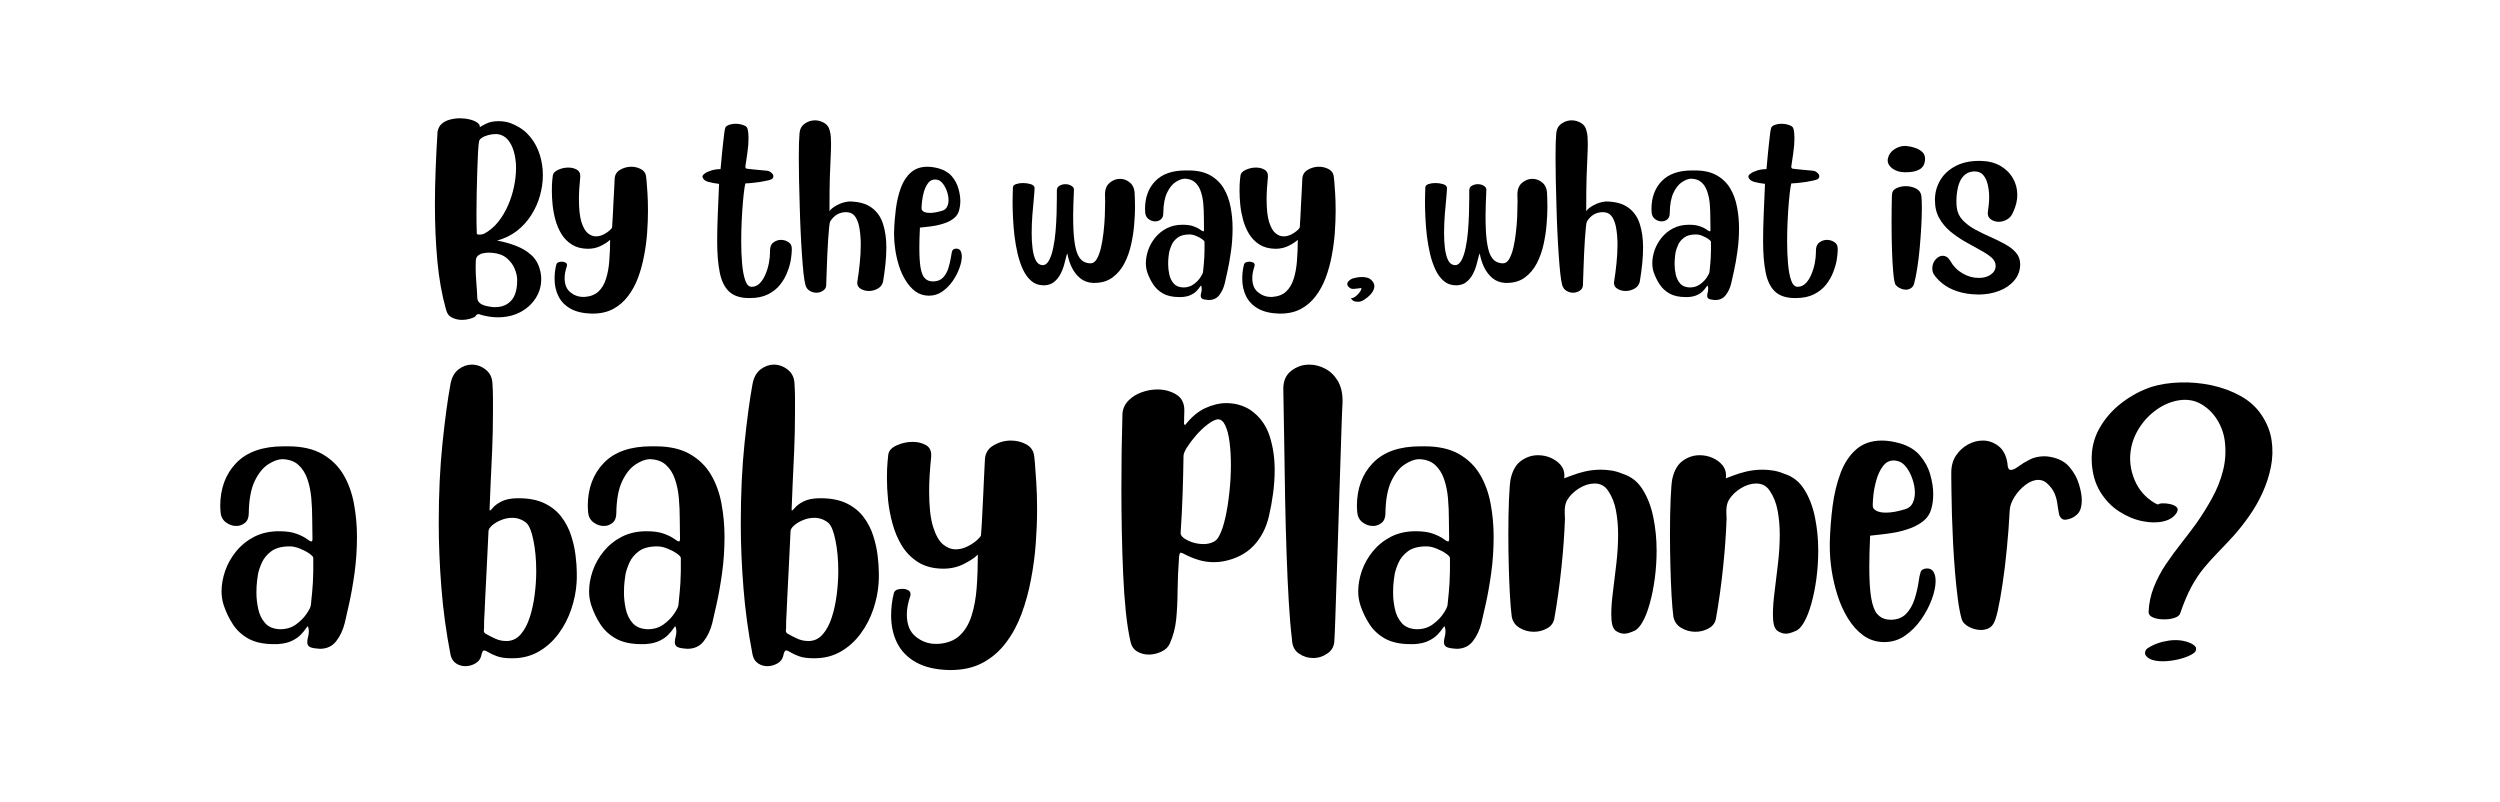
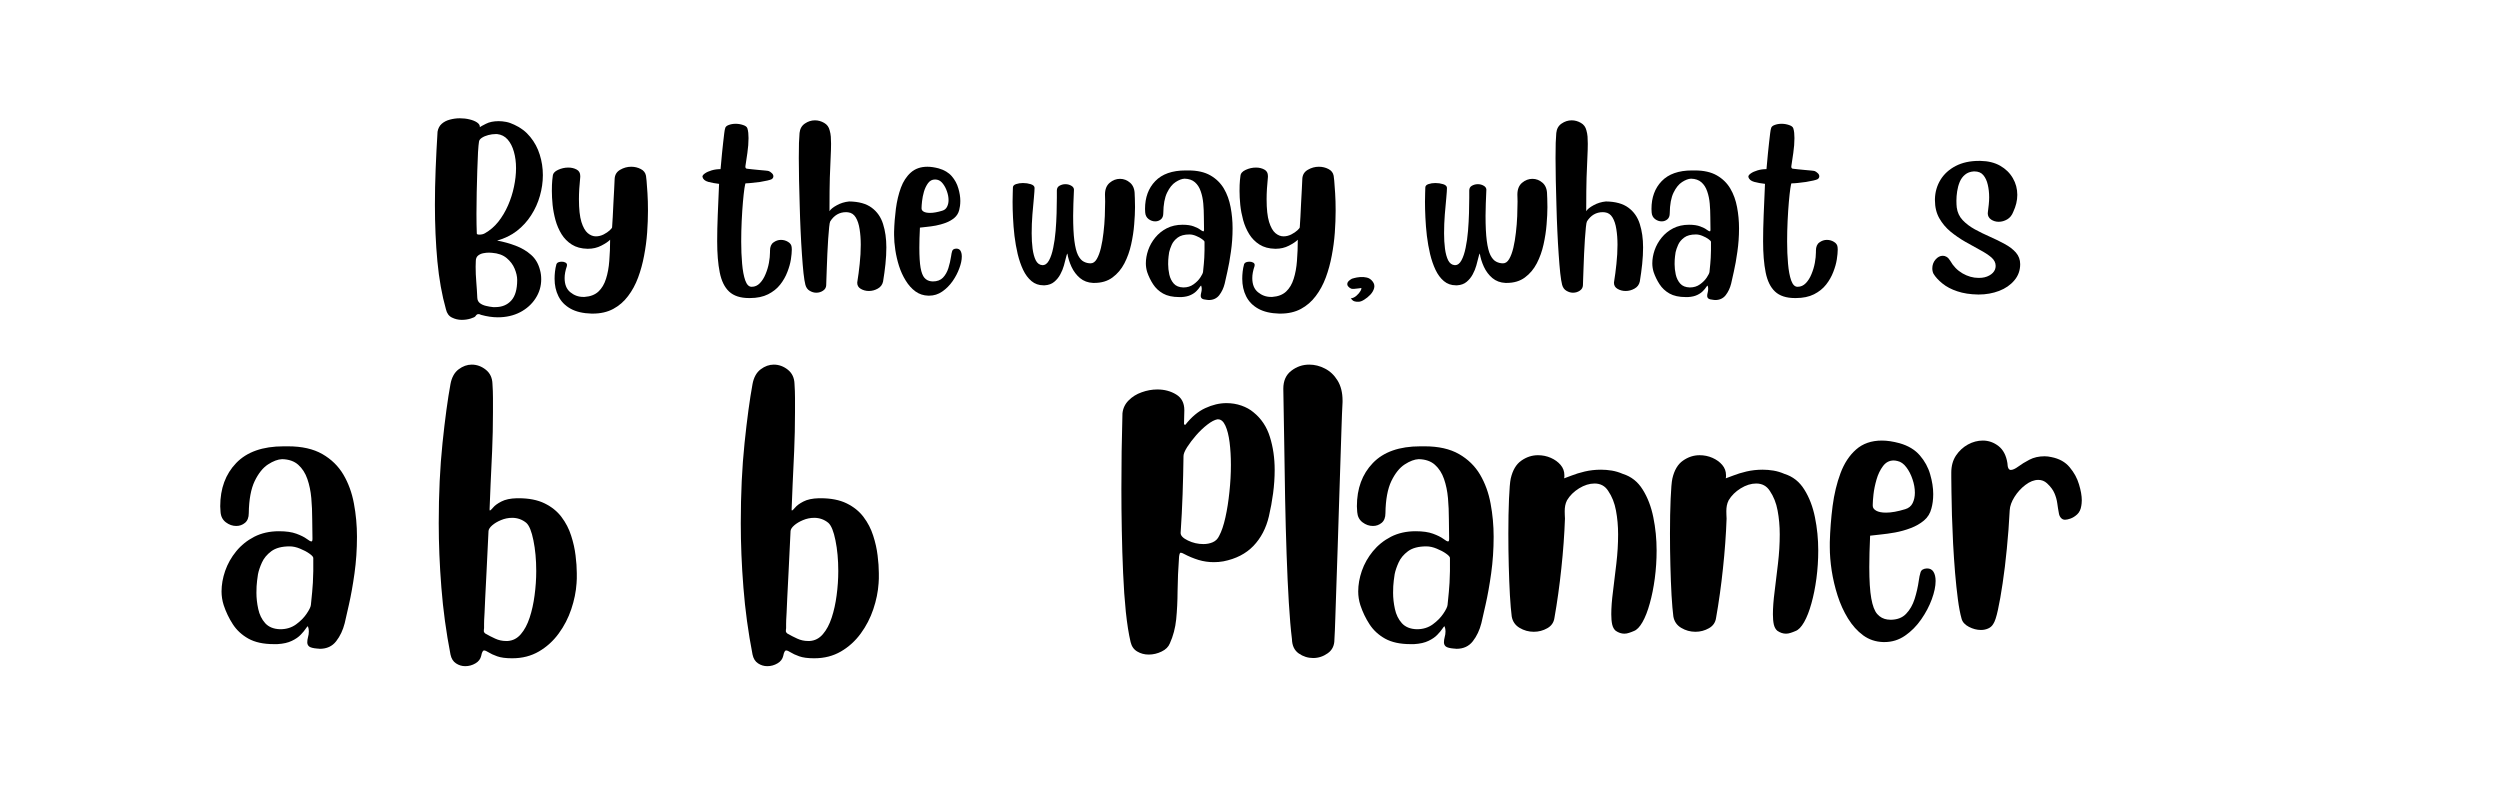
<svg xmlns="http://www.w3.org/2000/svg" width="633" zoomAndPan="magnify" viewBox="0 0 474.75 152.25" height="203" preserveAspectRatio="xMidYMid meet" version="1.0">
  <defs>
    <g />
  </defs>
  <g fill="#000000" fill-opacity="1">
    <g transform="translate(81.949, 46.695)">
      <g>
        <path d="M 9.172 -22.547 C 9.297 -22.648 9.68 -22.863 10.328 -23.188 C 10.973 -23.52 11.785 -23.688 12.766 -23.688 C 13.191 -23.688 13.656 -23.641 14.156 -23.547 C 14.656 -23.453 15.172 -23.273 15.703 -23.016 C 16.93 -22.461 17.945 -21.688 18.75 -20.688 C 19.562 -19.695 20.16 -18.578 20.547 -17.328 C 20.941 -16.086 21.141 -14.789 21.141 -13.438 C 21.141 -12.125 20.953 -10.812 20.578 -9.5 C 20.211 -8.195 19.66 -6.973 18.922 -5.828 C 18.191 -4.68 17.285 -3.688 16.203 -2.844 C 15.117 -2.008 13.867 -1.398 12.453 -1.016 C 13.68 -0.785 14.859 -0.457 15.984 -0.031 C 17.109 0.395 18.082 0.973 18.906 1.703 C 19.738 2.43 20.305 3.406 20.609 4.625 C 20.754 5.145 20.828 5.719 20.828 6.344 C 20.828 7.656 20.469 8.863 19.75 9.969 C 19.039 11.07 18.066 11.945 16.828 12.594 C 15.586 13.238 14.172 13.562 12.578 13.562 C 11.578 13.562 10.516 13.406 9.391 13.094 C 9.305 13.051 9.223 13.016 9.141 12.984 C 9.055 12.961 8.973 12.953 8.891 12.953 C 8.691 12.953 8.508 13.082 8.344 13.344 C 8.258 13.488 7.957 13.641 7.438 13.797 C 6.914 13.961 6.348 14.047 5.734 14.047 C 5.078 14.047 4.457 13.898 3.875 13.609 C 3.289 13.328 2.91 12.801 2.734 12.031 C 1.973 9.344 1.43 6.305 1.109 2.922 C 0.797 -0.453 0.641 -4.023 0.641 -7.797 C 0.641 -10.004 0.688 -12.273 0.781 -14.609 C 0.875 -16.953 0.992 -19.312 1.141 -21.688 C 1.254 -22.32 1.52 -22.82 1.938 -23.188 C 2.363 -23.562 2.883 -23.828 3.5 -23.984 C 4.113 -24.148 4.738 -24.234 5.375 -24.234 C 6.039 -24.234 6.66 -24.16 7.234 -24.016 C 7.805 -23.879 8.27 -23.691 8.625 -23.453 C 8.988 -23.211 9.172 -22.941 9.172 -22.641 Z M 16.266 6.469 C 16.266 5.812 16.102 5.098 15.781 4.328 C 15.469 3.566 14.961 2.895 14.266 2.312 C 13.566 1.727 12.633 1.395 11.469 1.312 C 11.406 1.312 11.316 1.305 11.203 1.297 C 11.098 1.285 10.992 1.281 10.891 1.281 C 10.566 1.281 10.211 1.316 9.828 1.391 C 9.453 1.461 9.117 1.613 8.828 1.844 C 8.547 2.082 8.406 2.43 8.406 2.891 L 8.406 2.922 C 8.406 3.098 8.398 3.27 8.391 3.438 C 8.379 3.602 8.375 3.773 8.375 3.953 C 8.375 4.898 8.414 5.867 8.5 6.859 C 8.582 7.848 8.645 8.844 8.688 9.844 C 8.707 10.289 8.875 10.633 9.188 10.875 C 9.5 11.113 9.879 11.285 10.328 11.391 C 10.785 11.504 11.238 11.582 11.688 11.625 L 12.125 11.625 C 13.383 11.625 14.391 11.207 15.141 10.375 C 15.891 9.551 16.266 8.25 16.266 6.469 Z M 10.125 -2.391 C 11.102 -2.941 11.957 -3.676 12.688 -4.594 C 13.414 -5.52 14.031 -6.555 14.531 -7.703 C 15.031 -8.848 15.406 -10.023 15.656 -11.234 C 15.914 -12.453 16.047 -13.625 16.047 -14.75 C 16.047 -15.895 15.91 -16.938 15.641 -17.875 C 15.379 -18.82 14.984 -19.598 14.453 -20.203 C 13.922 -20.805 13.254 -21.148 12.453 -21.234 L 12.172 -21.234 C 11.723 -21.234 11.258 -21.172 10.781 -21.047 C 10.301 -20.922 9.895 -20.75 9.562 -20.531 C 9.238 -20.32 9.055 -20.082 9.016 -19.812 C 8.953 -19.469 8.891 -18.801 8.828 -17.812 C 8.773 -16.82 8.727 -15.66 8.688 -14.328 C 8.645 -12.992 8.609 -11.602 8.578 -10.156 C 8.547 -8.719 8.531 -7.359 8.531 -6.078 C 8.531 -5.359 8.535 -4.688 8.547 -4.062 C 8.555 -3.438 8.57 -2.891 8.594 -2.422 L 8.594 -2.359 C 8.594 -2.211 8.754 -2.141 9.078 -2.141 C 9.484 -2.141 9.832 -2.223 10.125 -2.391 Z M 10.125 -2.391 " />
      </g>
    </g>
  </g>
  <g fill="#000000" fill-opacity="1">
    <g transform="translate(104.393, 46.695)">
      <g>
        <path d="M 12.328 -12.734 C 12.367 -13.504 12.719 -14.078 13.375 -14.453 C 14.031 -14.836 14.727 -15.031 15.469 -15.031 C 16.133 -15.031 16.742 -14.883 17.297 -14.594 C 17.848 -14.312 18.176 -13.883 18.281 -13.312 C 18.301 -13.27 18.336 -12.953 18.391 -12.359 C 18.441 -11.766 18.5 -10.977 18.562 -10 C 18.625 -9.02 18.656 -7.906 18.656 -6.656 C 18.656 -5.363 18.602 -3.988 18.5 -2.531 C 18.395 -1.07 18.203 0.383 17.922 1.844 C 17.648 3.312 17.27 4.703 16.781 6.016 C 16.289 7.336 15.656 8.508 14.875 9.531 C 14.102 10.562 13.164 11.375 12.062 11.969 C 10.957 12.562 9.656 12.859 8.156 12.859 L 7.953 12.859 C 6.328 12.816 4.992 12.504 3.953 11.922 C 2.91 11.336 2.145 10.551 1.656 9.562 C 1.164 8.582 0.922 7.473 0.922 6.234 C 0.922 5.797 0.945 5.344 1 4.875 C 1.051 4.406 1.145 3.926 1.281 3.438 C 1.363 3.27 1.5 3.156 1.688 3.094 C 1.875 3.031 2.078 3 2.297 3 C 2.547 3 2.77 3.051 2.969 3.156 C 3.176 3.258 3.281 3.414 3.281 3.625 C 3.281 3.738 3.27 3.816 3.25 3.859 C 2.969 4.68 2.828 5.43 2.828 6.109 C 2.828 7.316 3.188 8.211 3.906 8.797 C 4.633 9.391 5.445 9.688 6.344 9.688 L 6.625 9.688 C 7.727 9.613 8.602 9.273 9.25 8.672 C 9.895 8.066 10.375 7.258 10.688 6.25 C 11.008 5.25 11.219 4.109 11.312 2.828 C 11.414 1.555 11.469 0.223 11.469 -1.172 C 11.125 -0.816 10.566 -0.441 9.797 -0.047 C 9.035 0.348 8.191 0.547 7.266 0.547 L 7.172 0.547 C 5.992 0.523 5.004 0.258 4.203 -0.25 C 3.398 -0.758 2.75 -1.414 2.25 -2.219 C 1.75 -3.031 1.363 -3.922 1.094 -4.891 C 0.832 -5.859 0.648 -6.82 0.547 -7.781 C 0.453 -8.75 0.406 -9.633 0.406 -10.438 C 0.406 -11.27 0.43 -11.953 0.484 -12.484 C 0.547 -13.016 0.578 -13.281 0.578 -13.281 C 0.617 -13.77 0.953 -14.156 1.578 -14.438 C 2.203 -14.727 2.852 -14.875 3.531 -14.875 C 4.125 -14.875 4.648 -14.75 5.109 -14.5 C 5.566 -14.258 5.797 -13.852 5.797 -13.281 L 5.797 -13.094 C 5.711 -12.281 5.648 -11.523 5.609 -10.828 C 5.566 -10.129 5.547 -9.473 5.547 -8.859 C 5.547 -7.004 5.703 -5.566 6.016 -4.547 C 6.336 -3.535 6.738 -2.828 7.219 -2.422 C 7.707 -2.016 8.219 -1.812 8.75 -1.812 C 9.258 -1.812 9.754 -1.93 10.234 -2.172 C 10.711 -2.422 11.098 -2.68 11.391 -2.953 C 11.691 -3.234 11.844 -3.426 11.844 -3.531 C 11.883 -4.039 11.926 -4.707 11.969 -5.531 C 12.008 -6.363 12.051 -7.227 12.094 -8.125 C 12.145 -9.031 12.191 -9.895 12.234 -10.719 C 12.273 -11.551 12.305 -12.223 12.328 -12.734 Z M 12.328 -12.734 " />
      </g>
    </g>
  </g>
  <g fill="#000000" fill-opacity="1">
    <g transform="translate(124.577, 46.695)">
      <g />
    </g>
  </g>
  <g fill="#000000" fill-opacity="1">
    <g transform="translate(132.536, 46.695)">
      <g>
+         <path d="M 9.875 9.906 L 9.719 9.906 C 8.062 9.906 6.797 9.492 5.922 8.672 C 5.055 7.859 4.461 6.645 4.141 5.031 C 3.816 3.414 3.656 1.441 3.656 -0.891 C 3.656 -2.398 3.691 -4.066 3.766 -5.891 C 3.848 -7.711 3.93 -9.676 4.016 -11.781 C 3.285 -11.863 2.602 -11.988 1.969 -12.156 C 1.332 -12.332 0.961 -12.656 0.859 -13.125 L 0.859 -13.156 C 0.859 -13.344 1.016 -13.547 1.328 -13.766 C 1.648 -13.992 2.078 -14.188 2.609 -14.344 C 3.141 -14.5 3.703 -14.578 4.297 -14.578 C 4.316 -14.797 4.352 -15.18 4.406 -15.734 C 4.457 -16.285 4.516 -16.91 4.578 -17.609 C 4.648 -18.305 4.723 -18.992 4.797 -19.672 C 4.867 -20.359 4.938 -20.938 5 -21.406 C 5.062 -21.883 5.113 -22.172 5.156 -22.266 C 5.195 -22.578 5.422 -22.805 5.828 -22.953 C 6.234 -23.109 6.68 -23.188 7.172 -23.188 C 7.648 -23.188 8.117 -23.109 8.578 -22.953 C 9.035 -22.805 9.305 -22.598 9.391 -22.328 C 9.473 -22.066 9.531 -21.781 9.562 -21.469 C 9.594 -21.164 9.609 -20.832 9.609 -20.469 C 9.609 -19.582 9.535 -18.645 9.391 -17.656 C 9.242 -16.664 9.117 -15.82 9.016 -15.125 L 9.016 -15 C 9.016 -14.758 9.16 -14.641 9.453 -14.641 C 9.609 -14.617 9.879 -14.586 10.266 -14.547 C 10.66 -14.504 11.082 -14.461 11.531 -14.422 C 11.977 -14.379 12.383 -14.344 12.75 -14.312 C 13.125 -14.281 13.363 -14.242 13.469 -14.203 C 13.633 -14.141 13.816 -14.016 14.016 -13.828 C 14.223 -13.648 14.328 -13.445 14.328 -13.219 C 14.328 -13 14.223 -12.816 14.016 -12.672 C 13.859 -12.586 13.578 -12.5 13.172 -12.406 C 12.773 -12.312 12.316 -12.223 11.797 -12.141 C 9.766 -11.898 9.359 -11.875 9.047 -11.875 C 9.004 -11.875 8.93 -11.551 8.828 -10.906 C 8.734 -10.258 8.641 -9.398 8.547 -8.328 C 8.453 -7.254 8.375 -6.062 8.312 -4.75 C 8.25 -3.445 8.219 -2.141 8.219 -0.828 C 8.219 0.66 8.273 2.062 8.391 3.375 C 8.504 4.688 8.703 5.742 8.984 6.547 C 9.273 7.359 9.676 7.766 10.188 7.766 L 10.219 7.766 C 10.812 7.766 11.328 7.535 11.766 7.078 C 12.203 6.629 12.562 6.055 12.844 5.359 C 13.133 4.672 13.348 3.957 13.484 3.219 C 13.617 2.477 13.688 1.805 13.688 1.203 L 13.688 0.922 C 13.688 0.18 13.906 -0.344 14.344 -0.656 C 14.781 -0.977 15.254 -1.141 15.766 -1.141 C 16.254 -1.141 16.703 -1.016 17.109 -0.766 C 17.523 -0.523 17.754 -0.195 17.797 0.219 C 17.797 0.281 17.801 0.348 17.812 0.422 C 17.82 0.504 17.828 0.598 17.828 0.703 C 17.828 1.191 17.77 1.812 17.656 2.562 C 17.539 3.312 17.316 4.109 16.984 4.953 C 16.66 5.805 16.207 6.602 15.625 7.344 C 15.039 8.094 14.273 8.707 13.328 9.188 C 12.379 9.664 11.227 9.906 9.875 9.906 Z M 9.875 9.906 " />
+       </g>
+     </g>
+   </g>
+   <g fill="#000000" fill-opacity="1">
+     <g transform="translate(151.287, 46.695)">
+       <g>
+         <path d="M 6.266 -21.938 C 6.379 -21.551 6.453 -21.156 6.484 -20.75 C 6.516 -20.352 6.531 -19.898 6.531 -19.391 C 6.531 -18.691 6.504 -17.828 6.453 -16.797 C 6.398 -15.766 6.348 -14.484 6.297 -12.953 C 6.254 -11.43 6.234 -9.555 6.234 -7.328 L 6.234 -6.594 C 6.453 -6.957 6.914 -7.332 7.625 -7.719 C 8.332 -8.113 9.113 -8.352 9.969 -8.438 C 11.789 -8.414 13.219 -8.02 14.25 -7.25 C 15.281 -6.488 16 -5.457 16.406 -4.156 C 16.82 -2.852 17.031 -1.375 17.031 0.281 C 17.031 1.301 16.973 2.359 16.859 3.453 C 16.742 4.547 16.594 5.656 16.406 6.781 C 16.27 7.375 15.938 7.816 15.406 8.109 C 14.875 8.41 14.312 8.562 13.719 8.562 C 13.145 8.562 12.629 8.426 12.172 8.156 C 11.723 7.895 11.5 7.508 11.5 7 C 11.5 6.957 11.504 6.914 11.516 6.875 C 11.523 6.832 11.531 6.789 11.531 6.75 C 11.695 5.75 11.844 4.633 11.969 3.406 C 12.102 2.176 12.172 0.969 12.172 -0.219 C 12.172 -1.281 12.098 -2.266 11.953 -3.172 C 11.816 -4.086 11.57 -4.832 11.219 -5.406 C 10.875 -5.977 10.395 -6.301 9.781 -6.375 C 9.719 -6.375 9.648 -6.379 9.578 -6.391 C 9.516 -6.398 9.453 -6.406 9.391 -6.406 C 8.117 -6.406 7.113 -5.82 6.375 -4.656 C 6.301 -4.539 6.234 -4.18 6.172 -3.578 C 6.109 -2.973 6.047 -2.223 5.984 -1.328 C 5.922 -0.441 5.867 0.492 5.828 1.484 C 5.785 2.473 5.75 3.406 5.719 4.281 C 5.688 5.164 5.66 5.898 5.641 6.484 C 5.617 7.066 5.609 7.398 5.609 7.484 C 5.586 7.91 5.391 8.25 5.016 8.5 C 4.641 8.758 4.207 8.891 3.719 8.891 C 3.301 8.891 2.891 8.77 2.484 8.531 C 2.078 8.301 1.801 7.922 1.656 7.391 C 1.531 6.922 1.41 6.18 1.297 5.172 C 1.191 4.16 1.094 2.969 1 1.594 C 0.906 0.227 0.82 -1.238 0.75 -2.812 C 0.676 -4.395 0.617 -6.008 0.578 -7.656 C 0.535 -9.301 0.492 -10.898 0.453 -12.453 C 0.422 -14.004 0.406 -15.414 0.406 -16.688 C 0.406 -17.77 0.414 -18.723 0.438 -19.547 C 0.469 -20.379 0.504 -21.008 0.547 -21.438 C 0.629 -22.238 0.969 -22.836 1.562 -23.234 C 2.156 -23.641 2.789 -23.844 3.469 -23.844 C 4.082 -23.844 4.664 -23.68 5.219 -23.359 C 5.77 -23.047 6.117 -22.57 6.266 -21.938 Z M 6.266 -21.938 " />
+       </g>
+     </g>
+   </g>
+   <g fill="#000000" fill-opacity="1">
+     <g transform="translate(169.146, 46.695)">
+       <g>
+         <path d="M 13 -6.781 C 12.844 -6.188 12.535 -5.695 12.078 -5.312 C 11.629 -4.938 11.094 -4.629 10.469 -4.391 C 9.852 -4.16 9.223 -3.984 8.578 -3.859 C 7.93 -3.742 7.336 -3.66 6.797 -3.609 C 6.254 -3.555 5.836 -3.508 5.547 -3.469 C 5.473 -2.008 5.438 -0.738 5.438 0.344 C 5.438 1.977 5.516 3.25 5.672 4.156 C 5.836 5.062 6.082 5.695 6.406 6.062 C 6.738 6.438 7.148 6.656 7.641 6.719 C 7.703 6.719 7.766 6.723 7.828 6.734 C 7.891 6.742 7.945 6.75 8 6.75 C 8.82 6.75 9.461 6.508 9.922 6.031 C 10.379 5.551 10.723 4.945 10.953 4.219 C 11.18 3.488 11.352 2.738 11.469 1.969 C 11.508 1.613 11.578 1.285 11.672 0.984 C 11.766 0.691 12.023 0.535 12.453 0.516 C 12.816 0.516 13.082 0.648 13.25 0.922 C 13.414 1.203 13.5 1.57 13.5 2.031 C 13.5 2.676 13.344 3.414 13.031 4.25 C 12.727 5.094 12.301 5.91 11.75 6.703 C 11.195 7.492 10.539 8.148 9.781 8.672 C 9.031 9.191 8.203 9.453 7.297 9.453 L 7.141 9.453 C 6.223 9.43 5.406 9.16 4.688 8.641 C 3.977 8.117 3.363 7.43 2.844 6.578 C 2.32 5.734 1.898 4.812 1.578 3.812 C 1.266 2.82 1.031 1.812 0.875 0.781 C 0.719 -0.25 0.641 -1.195 0.641 -2.062 L 0.641 -2.672 C 0.68 -4.141 0.797 -5.602 0.984 -7.062 C 1.18 -8.531 1.5 -9.863 1.938 -11.062 C 2.383 -12.258 3.016 -13.219 3.828 -13.938 C 4.648 -14.664 5.695 -15.031 6.969 -15.031 C 7.289 -15.031 7.629 -15.004 7.984 -14.953 C 8.348 -14.898 8.723 -14.82 9.109 -14.719 C 10.172 -14.414 11 -13.922 11.594 -13.234 C 12.188 -12.547 12.602 -11.773 12.844 -10.922 C 13.094 -10.078 13.219 -9.281 13.219 -8.531 C 13.219 -8.195 13.195 -7.879 13.156 -7.578 C 13.113 -7.285 13.062 -7.02 13 -6.781 Z M 8.891 -12.547 C 8.797 -12.566 8.711 -12.582 8.641 -12.594 C 8.566 -12.602 8.488 -12.609 8.406 -12.609 C 7.875 -12.609 7.438 -12.379 7.094 -11.922 C 6.758 -11.461 6.5 -10.922 6.312 -10.297 C 6.133 -9.672 6.016 -9.07 5.953 -8.5 C 5.891 -7.926 5.859 -7.516 5.859 -7.266 L 5.859 -7.094 C 5.859 -6.863 5.992 -6.664 6.266 -6.5 C 6.547 -6.344 6.953 -6.266 7.484 -6.266 C 8.117 -6.266 8.895 -6.406 9.812 -6.688 C 10.227 -6.812 10.523 -7.062 10.703 -7.438 C 10.891 -7.812 10.984 -8.227 10.984 -8.688 C 10.984 -9.219 10.883 -9.766 10.688 -10.328 C 10.5 -10.891 10.242 -11.379 9.922 -11.797 C 9.609 -12.211 9.266 -12.461 8.891 -12.547 Z M 8.891 -12.547 " />
+       </g>
+     </g>
+   </g>
+   <g fill="#000000" fill-opacity="1">
+     <g transform="translate(183.44, 46.695)">
+       <g />
+     </g>
+   </g>
+   <g fill="#000000" fill-opacity="1">
+     <g transform="translate(191.399, 46.695)">
+       <g>
+         <path d="M 24.078 -9.719 C 24.078 -9.695 24.086 -9.469 24.109 -9.031 C 24.129 -8.594 24.141 -8.035 24.141 -7.359 C 24.141 -6.422 24.086 -5.332 23.984 -4.094 C 23.891 -2.852 23.695 -1.582 23.406 -0.281 C 23.125 1.008 22.695 2.207 22.125 3.312 C 21.551 4.414 20.797 5.312 19.859 6 C 18.93 6.688 17.781 7.031 16.406 7.031 L 16.172 7.031 C 15.203 6.988 14.375 6.68 13.688 6.109 C 13.008 5.535 12.473 4.82 12.078 3.969 C 11.691 3.125 11.43 2.281 11.297 1.438 C 11.211 1.539 11.125 1.801 11.031 2.219 C 10.938 2.645 10.805 3.145 10.641 3.719 C 10.484 4.289 10.254 4.852 9.953 5.406 C 9.66 5.957 9.273 6.43 8.797 6.828 C 8.328 7.223 7.727 7.441 7 7.484 L 6.75 7.484 C 5.875 7.484 5.117 7.219 4.484 6.688 C 3.848 6.156 3.316 5.441 2.891 4.547 C 2.473 3.66 2.129 2.66 1.859 1.547 C 1.598 0.43 1.395 -0.719 1.25 -1.906 C 1.113 -3.094 1.02 -4.25 0.969 -5.375 C 0.914 -6.5 0.891 -7.5 0.891 -8.375 C 0.891 -9.031 0.898 -9.594 0.922 -10.062 C 0.941 -10.531 0.953 -10.867 0.953 -11.078 C 0.953 -11.379 1.148 -11.598 1.547 -11.734 C 1.941 -11.867 2.379 -11.938 2.859 -11.938 C 3.391 -11.938 3.883 -11.863 4.344 -11.719 C 4.801 -11.57 5.039 -11.348 5.062 -11.047 L 5.062 -10.953 C 5.062 -10.641 5.02 -10.031 4.938 -9.125 C 4.852 -8.219 4.758 -7.164 4.656 -5.969 C 4.562 -4.77 4.516 -3.578 4.516 -2.391 C 4.516 -1.348 4.57 -0.375 4.688 0.531 C 4.812 1.445 5.016 2.188 5.297 2.75 C 5.586 3.312 6 3.613 6.531 3.656 L 6.594 3.656 C 7.082 3.656 7.488 3.352 7.812 2.75 C 8.145 2.145 8.41 1.348 8.609 0.359 C 8.816 -0.617 8.969 -1.688 9.062 -2.844 C 9.156 -4 9.219 -5.129 9.25 -6.234 C 9.281 -7.336 9.297 -8.305 9.297 -9.141 L 9.297 -10.516 C 9.297 -10.93 9.461 -11.234 9.797 -11.422 C 10.141 -11.617 10.516 -11.719 10.922 -11.719 C 11.328 -11.719 11.691 -11.625 12.016 -11.438 C 12.348 -11.258 12.523 -11.016 12.547 -10.703 C 12.504 -9.742 12.469 -8.848 12.438 -8.016 C 12.406 -7.191 12.391 -6.422 12.391 -5.703 C 12.391 -3.742 12.469 -2.164 12.625 -0.969 C 12.781 0.227 13.008 1.133 13.312 1.75 C 13.625 2.363 13.984 2.773 14.391 2.984 C 14.797 3.203 15.234 3.312 15.703 3.312 C 16.172 3.312 16.562 3.039 16.875 2.5 C 17.195 1.957 17.461 1.242 17.672 0.359 C 17.879 -0.516 18.039 -1.477 18.156 -2.531 C 18.281 -3.582 18.363 -4.625 18.406 -5.656 C 18.445 -6.688 18.469 -7.602 18.469 -8.406 C 18.469 -8.656 18.461 -8.891 18.453 -9.109 C 18.441 -9.336 18.438 -9.539 18.438 -9.719 L 18.438 -9.75 C 18.438 -10.738 18.734 -11.484 19.328 -11.984 C 19.922 -12.484 20.578 -12.734 21.297 -12.734 C 22.004 -12.734 22.645 -12.484 23.219 -11.984 C 23.789 -11.484 24.078 -10.738 24.078 -9.75 Z M 24.078 -9.719 " />
+       </g>
+     </g>
+   </g>
+   <g fill="#000000" fill-opacity="1">
+     <g transform="translate(216.676, 46.695)">
+       <g>
+         <path d="M 12.547 10.25 C 12.055 10.207 11.734 10.125 11.578 10 C 11.422 9.875 11.344 9.703 11.344 9.484 C 11.344 9.297 11.375 9.086 11.438 8.859 C 11.5 8.641 11.531 8.406 11.531 8.156 C 11.531 7.957 11.5 7.766 11.438 7.578 C 11.438 7.555 11.43 7.547 11.422 7.547 C 11.41 7.547 11.406 7.547 11.406 7.547 C 11.363 7.547 11.273 7.645 11.141 7.844 C 11.016 8.051 10.816 8.289 10.547 8.562 C 10.285 8.844 9.926 9.094 9.469 9.312 C 9.008 9.539 8.422 9.676 7.703 9.719 L 7.266 9.719 C 6.004 9.719 4.977 9.492 4.188 9.047 C 3.395 8.598 2.766 8.008 2.297 7.281 C 1.828 6.562 1.453 5.789 1.172 4.969 C 1.004 4.414 0.922 3.863 0.922 3.312 C 0.922 2.508 1.066 1.676 1.359 0.812 C 1.66 -0.051 2.109 -0.848 2.703 -1.578 C 3.297 -2.305 4.023 -2.895 4.891 -3.344 C 5.766 -3.789 6.766 -4.016 7.891 -4.016 C 8.766 -4.016 9.473 -3.91 10.016 -3.703 C 10.555 -3.504 10.969 -3.297 11.25 -3.078 C 11.539 -2.867 11.738 -2.766 11.844 -2.766 C 11.926 -2.766 11.969 -2.863 11.969 -3.062 L 11.969 -3.188 C 11.945 -3.883 11.938 -4.656 11.938 -5.5 C 11.938 -6.352 11.898 -7.195 11.828 -8.031 C 11.754 -8.875 11.594 -9.648 11.344 -10.359 C 11.102 -11.078 10.738 -11.648 10.25 -12.078 C 9.758 -12.516 9.102 -12.742 8.281 -12.766 C 7.77 -12.742 7.203 -12.531 6.578 -12.125 C 5.953 -11.727 5.41 -11.055 4.953 -10.109 C 4.492 -9.16 4.254 -7.859 4.234 -6.203 C 4.234 -5.672 4.078 -5.281 3.766 -5.031 C 3.461 -4.781 3.109 -4.656 2.703 -4.656 C 2.254 -4.656 1.832 -4.801 1.438 -5.094 C 1.051 -5.395 0.836 -5.812 0.797 -6.344 C 0.797 -6.445 0.789 -6.562 0.781 -6.688 C 0.77 -6.812 0.766 -6.926 0.766 -7.031 C 0.766 -9.195 1.41 -10.953 2.703 -12.297 C 4.004 -13.648 5.926 -14.328 8.469 -14.328 L 9.016 -14.328 C 10.691 -14.328 12.078 -14.016 13.172 -13.391 C 14.266 -12.766 15.117 -11.93 15.734 -10.891 C 16.348 -9.848 16.773 -8.672 17.016 -7.359 C 17.266 -6.055 17.391 -4.719 17.391 -3.344 C 17.391 -1.812 17.285 -0.332 17.078 1.094 C 16.879 2.531 16.656 3.789 16.406 4.875 C 16.164 5.957 15.992 6.723 15.891 7.172 C 15.68 8.016 15.336 8.742 14.859 9.359 C 14.379 9.973 13.711 10.281 12.859 10.281 C 12.816 10.281 12.766 10.273 12.703 10.266 C 12.641 10.254 12.586 10.25 12.547 10.25 Z M 8.031 7.891 L 8.062 7.891 C 8.801 7.891 9.441 7.691 9.984 7.297 C 10.523 6.91 10.953 6.477 11.266 6 C 11.586 5.52 11.758 5.164 11.781 4.938 C 11.906 3.77 11.984 2.879 12.016 2.266 C 12.047 1.648 12.062 1.172 12.062 0.828 L 12.062 -0.766 C 12.062 -0.891 11.906 -1.062 11.594 -1.281 C 11.289 -1.508 10.914 -1.711 10.469 -1.891 C 10.031 -2.078 9.609 -2.172 9.203 -2.172 C 8.242 -2.172 7.5 -1.973 6.969 -1.578 C 6.438 -1.18 6.055 -0.723 5.828 -0.203 C 5.598 0.316 5.438 0.785 5.344 1.203 C 5.32 1.316 5.285 1.582 5.234 2 C 5.18 2.426 5.156 2.914 5.156 3.469 C 5.156 4.102 5.227 4.758 5.375 5.438 C 5.531 6.125 5.812 6.695 6.219 7.156 C 6.633 7.625 7.238 7.867 8.031 7.891 Z M 8.031 7.891 " />
+       </g>
+     </g>
+   </g>
+   <g fill="#000000" fill-opacity="1">
+     <g transform="translate(234.982, 46.695)">
+       <g>
+         <path d="M 12.328 -12.734 C 12.367 -13.504 12.719 -14.078 13.375 -14.453 C 14.031 -14.836 14.727 -15.031 15.469 -15.031 C 16.133 -15.031 16.742 -14.883 17.297 -14.594 C 17.848 -14.312 18.176 -13.883 18.281 -13.312 C 18.301 -13.27 18.336 -12.953 18.391 -12.359 C 18.441 -11.766 18.5 -10.977 18.562 -10 C 18.625 -9.02 18.656 -7.906 18.656 -6.656 C 18.656 -5.363 18.602 -3.988 18.5 -2.531 C 18.395 -1.07 18.203 0.383 17.922 1.844 C 17.648 3.312 17.27 4.703 16.781 6.016 C 16.289 7.336 15.656 8.508 14.875 9.531 C 14.102 10.562 13.164 11.375 12.062 11.969 C 10.957 12.562 9.656 12.859 8.156 12.859 L 7.953 12.859 C 6.328 12.816 4.992 12.504 3.953 11.922 C 2.91 11.336 2.145 10.551 1.656 9.562 C 1.164 8.582 0.922 7.473 0.922 6.234 C 0.922 5.797 0.945 5.344 1 4.875 C 1.051 4.406 1.145 3.926 1.281 3.438 C 1.363 3.27 1.5 3.156 1.688 3.094 C 1.875 3.031 2.078 3 2.297 3 C 2.547 3 2.77 3.051 2.969 3.156 C 3.176 3.258 3.281 3.414 3.281 3.625 C 3.281 3.738 3.27 3.816 3.25 3.859 C 2.969 4.68 2.828 5.43 2.828 6.109 C 2.828 7.316 3.188 8.211 3.906 8.797 C 4.633 9.391 5.445 9.688 6.344 9.688 L 6.625 9.688 C 7.727 9.613 8.602 9.273 9.25 8.672 C 9.895 8.066 10.375 7.258 10.688 6.25 C 11.008 5.25 11.219 4.109 11.312 2.828 C 11.414 1.555 11.469 0.223 11.469 -1.172 C 11.125 -0.816 10.566 -0.441 9.797 -0.047 C 9.035 0.348 8.191 0.547 7.266 0.547 L 7.172 0.547 C 5.992 0.523 5.004 0.258 4.203 -0.25 C 3.398 -0.758 2.75 -1.414 2.25 -2.219 C 1.75 -3.031 1.363 -3.922 1.094 -4.891 C 0.832 -5.859 0.648 -6.82 0.547 -7.781 C 0.453 -8.75 0.406 -9.633 0.406 -10.438 C 0.406 -11.27 0.43 -11.953 0.484 -12.484 C 0.547 -13.016 0.578 -13.281 0.578 -13.281 C 0.617 -13.77 0.953 -14.156 1.578 -14.438 C 2.203 -14.727 2.852 -14.875 3.531 -14.875 C 4.125 -14.875 4.648 -14.75 5.109 -14.5 C 5.566 -14.258 5.797 -13.852 5.797 -13.281 L 5.797 -13.094 C 5.711 -12.281 5.648 -11.523 5.609 -10.828 C 5.566 -10.129 5.547 -9.473 5.547 -8.859 C 5.547 -7.004 5.703 -5.566 6.016 -4.547 C 6.336 -3.535 6.738 -2.828 7.219 -2.422 C 7.707 -2.016 8.219 -1.812 8.75 -1.812 C 9.258 -1.812 9.754 -1.93 10.234 -2.172 C 10.711 -2.422 11.098 -2.68 11.391 -2.953 C 11.691 -3.234 11.844 -3.426 11.844 -3.531 C 11.883 -4.039 11.926 -4.707 11.969 -5.531 C 12.008 -6.363 12.051 -7.227 12.094 -8.125 C 12.145 -9.031 12.191 -9.895 12.234 -10.719 C 12.273 -11.551 12.305 -12.223 12.328 -12.734 Z M 12.328 -12.734 " />
+       </g>
+     </g>
+   </g>
+   <g fill="#000000" fill-opacity="1">
+     <g transform="translate(255.165, 46.695)">
+       <g>
+         <path d="M 1.562 6.234 C 1.562 6.234 1.707 6.191 2 6.109 C 2.301 6.023 2.664 5.961 3.094 5.922 C 3.531 5.879 3.969 5.91 4.406 6.016 C 4.844 6.117 5.211 6.375 5.516 6.781 C 5.805 7.164 5.895 7.578 5.781 8.016 C 5.664 8.461 5.426 8.879 5.062 9.266 C 4.695 9.648 4.305 9.969 3.891 10.219 C 3.484 10.477 3.129 10.609 2.828 10.609 C 2.254 10.629 1.863 10.523 1.656 10.297 C 1.445 10.078 1.344 9.969 1.344 9.969 C 1.738 9.926 2.109 9.75 2.453 9.438 C 2.797 9.133 3.051 8.828 3.219 8.516 C 3.383 8.211 3.414 8.039 3.312 8 C 3.312 8 3.172 8.02 2.891 8.062 C 2.617 8.102 2.332 8.133 2.031 8.156 C 1.738 8.176 1.539 8.164 1.438 8.125 C 1.219 8.039 1.023 7.898 0.859 7.703 C 0.691 7.516 0.645 7.289 0.719 7.031 C 0.789 6.781 1.07 6.516 1.562 6.234 Z M 1.562 6.234 " />
+       </g>
+     </g>
+   </g>
+   <g fill="#000000" fill-opacity="1">
+     <g transform="translate(261.755, 46.695)">
+       <g />
+     </g>
+   </g>
+   <g fill="#000000" fill-opacity="1">
+     <g transform="translate(269.714, 46.695)">
+       <g>
+         <path d="M 24.078 -9.719 C 24.078 -9.695 24.086 -9.469 24.109 -9.031 C 24.129 -8.594 24.141 -8.035 24.141 -7.359 C 24.141 -6.422 24.086 -5.332 23.984 -4.094 C 23.891 -2.852 23.695 -1.582 23.406 -0.281 C 23.125 1.008 22.695 2.207 22.125 3.312 C 21.551 4.414 20.797 5.312 19.859 6 C 18.93 6.688 17.781 7.031 16.406 7.031 L 16.172 7.031 C 15.203 6.988 14.375 6.68 13.688 6.109 C 13.008 5.535 12.473 4.82 12.078 3.969 C 11.691 3.125 11.43 2.281 11.297 1.438 C 11.211 1.539 11.125 1.801 11.031 2.219 C 10.938 2.645 10.805 3.145 10.641 3.719 C 10.484 4.289 10.254 4.852 9.953 5.406 C 9.66 5.957 9.273 6.43 8.797 6.828 C 8.328 7.223 7.727 7.441 7 7.484 L 6.75 7.484 C 5.875 7.484 5.117 7.219 4.484 6.688 C 3.848 6.156 3.316 5.441 2.891 4.547 C 2.473 3.66 2.129 2.66 1.859 1.547 C 1.598 0.43 1.395 -0.719 1.25 -1.906 C 1.113 -3.094 1.02 -4.25 0.969 -5.375 C 0.914 -6.5 0.891 -7.5 0.891 -8.375 C 0.891 -9.031 0.898 -9.594 0.922 -10.062 C 0.941 -10.531 0.953 -10.867 0.953 -11.078 C 0.953 -11.379 1.148 -11.598 1.547 -11.734 C 1.941 -11.867 2.379 -11.938 2.859 -11.938 C 3.391 -11.938 3.883 -11.863 4.344 -11.719 C 4.801 -11.57 5.039 -11.348 5.062 -11.047 L 5.062 -10.953 C 5.062 -10.641 5.02 -10.031 4.938 -9.125 C 4.852 -8.219 4.758 -7.164 4.656 -5.969 C 4.562 -4.77 4.516 -3.578 4.516 -2.391 C 4.516 -1.348 4.57 -0.375 4.688 0.531 C 4.812 1.445 5.016 2.188 5.297 2.75 C 5.586 3.312 6 3.613 6.531 3.656 L 6.594 3.656 C 7.082 3.656 7.488 3.352 7.812 2.75 C 8.145 2.145 8.41 1.348 8.609 0.359 C 8.816 -0.617 8.969 -1.688 9.062 -2.844 C 9.156 -4 9.219 -5.129 9.25 -6.234 C 9.281 -7.336 9.297 -8.305 9.297 -9.141 L 9.297 -10.516 C 9.297 -10.93 9.461 -11.234 9.797 -11.422 C 10.141 -11.617 10.516 -11.719 10.922 -11.719 C 11.328 -11.719 11.691 -11.625 12.016 -11.438 C 12.348 -11.258 12.523 -11.016 12.547 -10.703 C 12.504 -9.742 12.469 -8.848 12.438 -8.016 C 12.406 -7.191 12.391 -6.422 12.391 -5.703 C 12.391 -3.742 12.469 -2.164 12.625 -0.969 C 12.781 0.227 13.008 1.133 13.312 1.75 C 13.625 2.363 13.984 2.773 14.391 2.984 C 14.797 3.203 15.234 3.312 15.703 3.312 C 16.172 3.312 16.562 3.039 16.875 2.5 C 17.195 1.957 17.461 1.242 17.672 0.359 C 17.879 -0.516 18.039 -1.477 18.156 -2.531 C 18.281 -3.582 18.363 -4.625 18.406 -5.656 C 18.445 -6.688 18.469 -7.602 18.469 -8.406 C 18.469 -8.656 18.461 -8.891 18.453 -9.109 C 18.441 -9.336 18.438 -9.539 18.438 -9.719 L 18.438 -9.75 C 18.438 -10.738 18.734 -11.484 19.328 -11.984 C 19.922 -12.484 20.578 -12.734 21.297 -12.734 C 22.004 -12.734 22.645 -12.484 23.219 -11.984 C 23.789 -11.484 24.078 -10.738 24.078 -9.75 Z M 24.078 -9.719 " />
+       </g>
+     </g>
+   </g>
+   <g fill="#000000" fill-opacity="1">
+     <g transform="translate(294.991, 46.695)">
+       <g>
+         <path d="M 6.266 -21.938 C 6.379 -21.551 6.453 -21.156 6.484 -20.75 C 6.516 -20.352 6.531 -19.898 6.531 -19.391 C 6.531 -18.691 6.504 -17.828 6.453 -16.797 C 6.398 -15.766 6.348 -14.484 6.297 -12.953 C 6.254 -11.43 6.234 -9.555 6.234 -7.328 L 6.234 -6.594 C 6.453 -6.957 6.914 -7.332 7.625 -7.719 C 8.332 -8.113 9.113 -8.352 9.969 -8.438 C 11.789 -8.414 13.219 -8.02 14.25 -7.25 C 15.281 -6.488 16 -5.457 16.406 -4.156 C 16.82 -2.852 17.031 -1.375 17.031 0.281 C 17.031 1.301 16.973 2.359 16.859 3.453 C 16.742 4.547 16.594 5.656 16.406 6.781 C 16.27 7.375 15.938 7.816 15.406 8.109 C 14.875 8.41 14.312 8.562 13.719 8.562 C 13.145 8.562 12.629 8.426 12.172 8.156 C 11.723 7.895 11.5 7.508 11.5 7 C 11.5 6.957 11.504 6.914 11.516 6.875 C 11.523 6.832 11.531 6.789 11.531 6.75 C 11.695 5.75 11.844 4.633 11.969 3.406 C 12.102 2.176 12.172 0.969 12.172 -0.219 C 12.172 -1.281 12.098 -2.266 11.953 -3.172 C 11.816 -4.086 11.57 -4.832 11.219 -5.406 C 10.875 -5.977 10.395 -6.301 9.781 -6.375 C 9.719 -6.375 9.648 -6.379 9.578 -6.391 C 9.516 -6.398 9.453 -6.406 9.391 -6.406 C 8.117 -6.406 7.113 -5.82 6.375 -4.656 C 6.301 -4.539 6.234 -4.18 6.172 -3.578 C 6.109 -2.973 6.047 -2.223 5.984 -1.328 C 5.922 -0.441 5.867 0.492 5.828 1.484 C 5.785 2.473 5.75 3.406 5.719 4.281 C 5.688 5.164 5.66 5.898 5.641 6.484 C 5.617 7.066 5.609 7.398 5.609 7.484 C 5.586 7.91 5.391 8.25 5.016 8.5 C 4.641 8.758 4.207 8.891 3.719 8.891 C 3.301 8.891 2.891 8.77 2.484 8.531 C 2.078 8.301 1.801 7.922 1.656 7.391 C 1.531 6.922 1.41 6.18 1.297 5.172 C 1.191 4.16 1.094 2.969 1 1.594 C 0.906 0.227 0.82 -1.238 0.75 -2.812 C 0.676 -4.395 0.617 -6.008 0.578 -7.656 C 0.535 -9.301 0.492 -10.898 0.453 -12.453 C 0.422 -14.004 0.406 -15.414 0.406 -16.688 C 0.406 -17.77 0.414 -18.723 0.438 -19.547 C 0.469 -20.379 0.504 -21.008 0.547 -21.438 C 0.629 -22.238 0.969 -22.836 1.562 -23.234 C 2.156 -23.641 2.789 -23.844 3.469 -23.844 C 4.082 -23.844 4.664 -23.68 5.219 -23.359 C 5.77 -23.047 6.117 -22.57 6.266 -21.938 Z M 6.266 -21.938 " />
+       </g>
+     </g>
+   </g>
+   <g fill="#000000" fill-opacity="1">
+     <g transform="translate(312.851, 46.695)">
+       <g>
+         <path d="M 12.547 10.25 C 12.055 10.207 11.734 10.125 11.578 10 C 11.422 9.875 11.344 9.703 11.344 9.484 C 11.344 9.297 11.375 9.086 11.438 8.859 C 11.5 8.641 11.531 8.406 11.531 8.156 C 11.531 7.957 11.5 7.766 11.438 7.578 C 11.438 7.555 11.43 7.547 11.422 7.547 C 11.41 7.547 11.406 7.547 11.406 7.547 C 11.363 7.547 11.273 7.645 11.141 7.844 C 11.016 8.051 10.816 8.289 10.547 8.562 C 10.285 8.844 9.926 9.094 9.469 9.312 C 9.008 9.539 8.422 9.676 7.703 9.719 L 7.266 9.719 C 6.004 9.719 4.977 9.492 4.188 9.047 C 3.395 8.598 2.766 8.008 2.297 7.281 C 1.828 6.562 1.453 5.789 1.172 4.969 C 1.004 4.414 0.922 3.863 0.922 3.312 C 0.922 2.508 1.066 1.676 1.359 0.812 C 1.66 -0.051 2.109 -0.848 2.703 -1.578 C 3.297 -2.305 4.023 -2.895 4.891 -3.344 C 5.766 -3.789 6.766 -4.016 7.891 -4.016 C 8.766 -4.016 9.473 -3.91 10.016 -3.703 C 10.555 -3.504 10.969 -3.297 11.25 -3.078 C 11.539 -2.867 11.738 -2.766 11.844 -2.766 C 11.926 -2.766 11.969 -2.863 11.969 -3.062 L 11.969 -3.188 C 11.945 -3.883 11.938 -4.656 11.938 -5.5 C 11.938 -6.352 11.898 -7.195 11.828 -8.031 C 11.754 -8.875 11.594 -9.648 11.344 -10.359 C 11.102 -11.078 10.738 -11.648 10.25 -12.078 C 9.758 -12.516 9.102 -12.742 8.281 -12.766 C 7.77 -12.742 7.203 -12.531 6.578 -12.125 C 5.953 -11.727 5.41 -11.055 4.953 -10.109 C 4.492 -9.16 4.254 -7.859 4.234 -6.203 C 4.234 -5.672 4.078 -5.281 3.766 -5.031 C 3.461 -4.781 3.109 -4.656 2.703 -4.656 C 2.254 -4.656 1.832 -4.801 1.438 -5.094 C 1.051 -5.395 0.836 -5.812 0.797 -6.344 C 0.797 -6.445 0.789 -6.562 0.781 -6.688 C 0.77 -6.812 0.766 -6.926 0.766 -7.031 C 0.766 -9.195 1.41 -10.953 2.703 -12.297 C 4.004 -13.648 5.926 -14.328 8.469 -14.328 L 9.016 -14.328 C 10.691 -14.328 12.078 -14.016 13.172 -13.391 C 14.266 -12.766 15.117 -11.93 15.734 -10.891 C 16.348 -9.848 16.773 -8.672 17.016 -7.359 C 17.266 -6.055 17.391 -4.719 17.391 -3.344 C 17.391 -1.812 17.285 -0.332 17.078 1.094 C 16.879 2.531 16.656 3.789 16.406 4.875 C 16.164 5.957 15.992 6.723 15.891 7.172 C 15.68 8.016 15.336 8.742 14.859 9.359 C 14.379 9.973 13.711 10.281 12.859 10.281 C 12.816 10.281 12.766 10.273 12.703 10.266 C 12.641 10.254 12.586 10.25 12.547 10.25 Z M 8.031 7.891 L 8.062 7.891 C 8.801 7.891 9.441 7.691 9.984 7.297 C 10.523 6.91 10.953 6.477 11.266 6 C 11.586 5.52 11.758 5.164 11.781 4.938 C 11.906 3.77 11.984 2.879 12.016 2.266 C 12.047 1.648 12.062 1.172 12.062 0.828 L 12.062 -0.766 C 12.062 -0.891 11.906 -1.062 11.594 -1.281 C 11.289 -1.508 10.914 -1.711 10.469 -1.891 C 10.031 -2.078 9.609 -2.172 9.203 -2.172 C 8.242 -2.172 7.5 -1.973 6.969 -1.578 C 6.438 -1.18 6.055 -0.723 5.828 -0.203 C 5.598 0.316 5.438 0.785 5.344 1.203 C 5.32 1.316 5.285 1.582 5.234 2 C 5.18 2.426 5.156 2.914 5.156 3.469 C 5.156 4.102 5.227 4.758 5.375 5.438 C 5.531 6.125 5.812 6.695 6.219 7.156 C 6.633 7.625 7.238 7.867 8.031 7.891 Z M 8.031 7.891 " />
+       </g>
+     </g>
+   </g>
+   <g fill="#000000" fill-opacity="1">
+     <g transform="translate(331.156, 46.695)">
+       <g>
        <path d="M 9.875 9.906 L 9.719 9.906 C 8.062 9.906 6.797 9.492 5.922 8.672 C 5.055 7.859 4.461 6.645 4.141 5.031 C 3.816 3.414 3.656 1.441 3.656 -0.891 C 3.656 -2.398 3.691 -4.066 3.766 -5.891 C 3.848 -7.711 3.93 -9.676 4.016 -11.781 C 3.285 -11.863 2.602 -11.988 1.969 -12.156 C 1.332 -12.332 0.961 -12.656 0.859 -13.125 L 0.859 -13.156 C 0.859 -13.344 1.016 -13.547 1.328 -13.766 C 1.648 -13.992 2.078 -14.188 2.609 -14.344 C 3.141 -14.5 3.703 -14.578 4.297 -14.578 C 4.316 -14.797 4.352 -15.18 4.406 -15.734 C 4.457 -16.285 4.516 -16.91 4.578 -17.609 C 4.648 -18.305 4.723 -18.992 4.797 -19.672 C 4.867 -20.359 4.938 -20.938 5 -21.406 C 5.062 -21.883 5.113 -22.172 5.156 -22.266 C 5.195 -22.578 5.422 -22.805 5.828 -22.953 C 6.234 -23.109 6.68 -23.188 7.172 -23.188 C 7.648 -23.188 8.117 -23.109 8.578 -22.953 C 9.035 -22.805 9.305 -22.598 9.391 -22.328 C 9.473 -22.066 9.531 -21.781 9.562 -21.469 C 9.594 -21.164 9.609 -20.832 9.609 -20.469 C 9.609 -19.582 9.535 -18.645 9.391 -17.656 C 9.242 -16.664 9.117 -15.82 9.016 -15.125 L 9.016 -15 C 9.016 -14.758 9.16 -14.641 9.453 -14.641 C 9.609 -14.617 9.879 -14.586 10.266 -14.547 C 10.66 -14.504 11.082 -14.461 11.531 -14.422 C 11.977 -14.379 12.383 -14.344 12.75 -14.312 C 13.125 -14.281 13.363 -14.242 13.469 -14.203 C 13.633 -14.141 13.816 -14.016 14.016 -13.828 C 14.223 -13.648 14.328 -13.445 14.328 -13.219 C 14.328 -13 14.223 -12.816 14.016 -12.672 C 13.859 -12.586 13.578 -12.5 13.172 -12.406 C 12.773 -12.312 12.316 -12.223 11.797 -12.141 C 11.273 -12.066 10.766 -12.004 10.266 -11.953 C 9.766 -11.898 9.359 -11.875 9.047 -11.875 C 9.004 -11.875 8.93 -11.551 8.828 -10.906 C 8.734 -10.258 8.641 -9.398 8.547 -8.328 C 8.453 -7.254 8.375 -6.062 8.312 -4.75 C 8.25 -3.445 8.219 -2.141 8.219 -0.828 C 8.219 0.66 8.273 2.062 8.391 3.375 C 8.504 4.688 8.703 5.742 8.984 6.547 C 9.273 7.359 9.676 7.766 10.188 7.766 L 10.219 7.766 C 10.812 7.766 11.328 7.535 11.766 7.078 C 12.203 6.629 12.562 6.055 12.844 5.359 C 13.133 4.672 13.348 3.957 13.484 3.219 C 13.617 2.477 13.688 1.805 13.688 1.203 L 13.688 0.922 C 13.688 0.18 13.906 -0.344 14.344 -0.656 C 14.781 -0.977 15.254 -1.141 15.766 -1.141 C 16.254 -1.141 16.703 -1.016 17.109 -0.766 C 17.523 -0.523 17.754 -0.195 17.797 0.219 C 17.797 0.281 17.801 0.348 17.812 0.422 C 17.82 0.504 17.828 0.598 17.828 0.703 C 17.828 1.191 17.77 1.812 17.656 2.562 C 17.539 3.312 17.316 4.109 16.984 4.953 C 16.66 5.805 16.207 6.602 15.625 7.344 C 15.039 8.094 14.273 8.707 13.328 9.188 C 12.379 9.664 11.227 9.906 9.875 9.906 Z M 9.875 9.906 " />
      </g>
    </g>
  </g>
  <g fill="#000000" fill-opacity="1">
-     <g transform="translate(151.287, 46.695)">
-       <g>
-         <path d="M 6.266 -21.938 C 6.379 -21.551 6.453 -21.156 6.484 -20.75 C 6.516 -20.352 6.531 -19.898 6.531 -19.391 C 6.531 -18.691 6.504 -17.828 6.453 -16.797 C 6.398 -15.766 6.348 -14.484 6.297 -12.953 C 6.254 -11.43 6.234 -9.555 6.234 -7.328 L 6.234 -6.594 C 6.453 -6.957 6.914 -7.332 7.625 -7.719 C 8.332 -8.113 9.113 -8.352 9.969 -8.438 C 11.789 -8.414 13.219 -8.02 14.25 -7.25 C 15.281 -6.488 16 -5.457 16.406 -4.156 C 16.82 -2.852 17.031 -1.375 17.031 0.281 C 17.031 1.301 16.973 2.359 16.859 3.453 C 16.742 4.547 16.594 5.656 16.406 6.781 C 16.27 7.375 15.938 7.816 15.406 8.109 C 14.875 8.41 14.312 8.562 13.719 8.562 C 13.145 8.562 12.629 8.426 12.172 8.156 C 11.723 7.895 11.5 7.508 11.5 7 C 11.5 6.957 11.504 6.914 11.516 6.875 C 11.523 6.832 11.531 6.789 11.531 6.75 C 11.695 5.75 11.844 4.633 11.969 3.406 C 12.102 2.176 12.172 0.969 12.172 -0.219 C 12.172 -1.281 12.098 -2.266 11.953 -3.172 C 11.816 -4.086 11.57 -4.832 11.219 -5.406 C 10.875 -5.977 10.395 -6.301 9.781 -6.375 C 9.719 -6.375 9.648 -6.379 9.578 -6.391 C 9.516 -6.398 9.453 -6.406 9.391 -6.406 C 8.117 -6.406 7.113 -5.82 6.375 -4.656 C 6.301 -4.539 6.234 -4.18 6.172 -3.578 C 6.109 -2.973 6.047 -2.223 5.984 -1.328 C 5.922 -0.441 5.867 0.492 5.828 1.484 C 5.785 2.473 5.75 3.406 5.719 4.281 C 5.688 5.164 5.66 5.898 5.641 6.484 C 5.617 7.066 5.609 7.398 5.609 7.484 C 5.586 7.91 5.391 8.25 5.016 8.5 C 4.641 8.758 4.207 8.891 3.719 8.891 C 3.301 8.891 2.891 8.77 2.484 8.531 C 2.078 8.301 1.801 7.922 1.656 7.391 C 1.531 6.922 1.41 6.18 1.297 5.172 C 1.191 4.16 1.094 2.969 1 1.594 C 0.906 0.227 0.82 -1.238 0.75 -2.812 C 0.676 -4.395 0.617 -6.008 0.578 -7.656 C 0.535 -9.301 0.492 -10.898 0.453 -12.453 C 0.422 -14.004 0.406 -15.414 0.406 -16.688 C 0.406 -17.77 0.414 -18.723 0.438 -19.547 C 0.469 -20.379 0.504 -21.008 0.547 -21.438 C 0.629 -22.238 0.969 -22.836 1.562 -23.234 C 2.156 -23.641 2.789 -23.844 3.469 -23.844 C 4.082 -23.844 4.664 -23.68 5.219 -23.359 C 5.77 -23.047 6.117 -22.57 6.266 -21.938 Z M 6.266 -21.938 " />
-       </g>
-     </g>
-   </g>
-   <g fill="#000000" fill-opacity="1">
-     <g transform="translate(169.146, 46.695)">
-       <g>
-         <path d="M 13 -6.781 C 12.844 -6.188 12.535 -5.695 12.078 -5.312 C 11.629 -4.938 11.094 -4.629 10.469 -4.391 C 9.852 -4.16 9.223 -3.984 8.578 -3.859 C 7.93 -3.742 7.336 -3.66 6.797 -3.609 C 6.254 -3.555 5.836 -3.508 5.547 -3.469 C 5.473 -2.008 5.438 -0.738 5.438 0.344 C 5.438 1.977 5.516 3.25 5.672 4.156 C 5.836 5.062 6.082 5.695 6.406 6.062 C 6.738 6.438 7.148 6.656 7.641 6.719 C 7.703 6.719 7.766 6.723 7.828 6.734 C 7.891 6.742 7.945 6.75 8 6.75 C 8.82 6.75 9.461 6.508 9.922 6.031 C 10.379 5.551 10.723 4.945 10.953 4.219 C 11.18 3.488 11.352 2.738 11.469 1.969 C 11.508 1.613 11.578 1.285 11.672 0.984 C 11.766 0.691 12.023 0.535 12.453 0.516 C 12.816 0.516 13.082 0.648 13.25 0.922 C 13.414 1.203 13.5 1.57 13.5 2.031 C 13.5 2.676 13.344 3.414 13.031 4.25 C 12.727 5.094 12.301 5.91 11.75 6.703 C 11.195 7.492 10.539 8.148 9.781 8.672 C 9.031 9.191 8.203 9.453 7.297 9.453 L 7.141 9.453 C 6.223 9.43 5.406 9.16 4.688 8.641 C 3.977 8.117 3.363 7.43 2.844 6.578 C 2.32 5.734 1.898 4.812 1.578 3.812 C 1.266 2.82 1.031 1.812 0.875 0.781 C 0.719 -0.25 0.641 -1.195 0.641 -2.062 L 0.641 -2.672 C 0.68 -4.141 0.797 -5.602 0.984 -7.062 C 1.18 -8.531 1.5 -9.863 1.938 -11.062 C 2.383 -12.258 3.016 -13.219 3.828 -13.938 C 4.648 -14.664 5.695 -15.031 6.969 -15.031 C 7.289 -15.031 7.629 -15.004 7.984 -14.953 C 8.348 -14.898 8.723 -14.82 9.109 -14.719 C 10.172 -14.414 11 -13.922 11.594 -13.234 C 12.188 -12.547 12.602 -11.773 12.844 -10.922 C 13.094 -10.078 13.219 -9.281 13.219 -8.531 C 13.219 -8.195 13.195 -7.879 13.156 -7.578 C 13.113 -7.285 13.062 -7.02 13 -6.781 Z M 8.891 -12.547 C 8.797 -12.566 8.711 -12.582 8.641 -12.594 C 8.566 -12.602 8.488 -12.609 8.406 -12.609 C 7.875 -12.609 7.438 -12.379 7.094 -11.922 C 6.758 -11.461 6.5 -10.922 6.312 -10.297 C 6.133 -9.672 6.016 -9.07 5.953 -8.5 C 5.891 -7.926 5.859 -7.516 5.859 -7.266 L 5.859 -7.094 C 5.859 -6.863 5.992 -6.664 6.266 -6.5 C 6.547 -6.344 6.953 -6.266 7.484 -6.266 C 8.117 -6.266 8.895 -6.406 9.812 -6.688 C 10.227 -6.812 10.523 -7.062 10.703 -7.438 C 10.891 -7.812 10.984 -8.227 10.984 -8.688 C 10.984 -9.219 10.883 -9.766 10.688 -10.328 C 10.5 -10.891 10.242 -11.379 9.922 -11.797 C 9.609 -12.211 9.266 -12.461 8.891 -12.547 Z M 8.891 -12.547 " />
-       </g>
-     </g>
-   </g>
-   <g fill="#000000" fill-opacity="1">
-     <g transform="translate(183.44, 46.695)">
-       <g />
-     </g>
-   </g>
-   <g fill="#000000" fill-opacity="1">
-     <g transform="translate(191.399, 46.695)">
-       <g>
-         <path d="M 24.078 -9.719 C 24.078 -9.695 24.086 -9.469 24.109 -9.031 C 24.129 -8.594 24.141 -8.035 24.141 -7.359 C 24.141 -6.422 24.086 -5.332 23.984 -4.094 C 23.891 -2.852 23.695 -1.582 23.406 -0.281 C 23.125 1.008 22.695 2.207 22.125 3.312 C 21.551 4.414 20.797 5.312 19.859 6 C 18.93 6.688 17.781 7.031 16.406 7.031 L 16.172 7.031 C 15.203 6.988 14.375 6.68 13.688 6.109 C 13.008 5.535 12.473 4.82 12.078 3.969 C 11.691 3.125 11.43 2.281 11.297 1.438 C 11.211 1.539 11.125 1.801 11.031 2.219 C 10.938 2.645 10.805 3.145 10.641 3.719 C 10.484 4.289 10.254 4.852 9.953 5.406 C 9.66 5.957 9.273 6.43 8.797 6.828 C 8.328 7.223 7.727 7.441 7 7.484 L 6.75 7.484 C 5.875 7.484 5.117 7.219 4.484 6.688 C 3.848 6.156 3.316 5.441 2.891 4.547 C 2.473 3.66 2.129 2.66 1.859 1.547 C 1.598 0.43 1.395 -0.719 1.25 -1.906 C 1.113 -3.094 1.02 -4.25 0.969 -5.375 C 0.914 -6.5 0.891 -7.5 0.891 -8.375 C 0.891 -9.031 0.898 -9.594 0.922 -10.062 C 0.941 -10.531 0.953 -10.867 0.953 -11.078 C 0.953 -11.379 1.148 -11.598 1.547 -11.734 C 1.941 -11.867 2.379 -11.938 2.859 -11.938 C 3.391 -11.938 3.883 -11.863 4.344 -11.719 C 4.801 -11.57 5.039 -11.348 5.062 -11.047 L 5.062 -10.953 C 5.062 -10.641 5.02 -10.031 4.938 -9.125 C 4.852 -8.219 4.758 -7.164 4.656 -5.969 C 4.562 -4.77 4.516 -3.578 4.516 -2.391 C 4.516 -1.348 4.57 -0.375 4.688 0.531 C 4.812 1.445 5.016 2.188 5.297 2.75 C 5.586 3.312 6 3.613 6.531 3.656 L 6.594 3.656 C 7.082 3.656 7.488 3.352 7.812 2.75 C 8.145 2.145 8.41 1.348 8.609 0.359 C 8.816 -0.617 8.969 -1.688 9.062 -2.844 C 9.156 -4 9.219 -5.129 9.25 -6.234 C 9.281 -7.336 9.297 -8.305 9.297 -9.141 L 9.297 -10.516 C 9.297 -10.93 9.461 -11.234 9.797 -11.422 C 10.141 -11.617 10.516 -11.719 10.922 -11.719 C 11.328 -11.719 11.691 -11.625 12.016 -11.438 C 12.348 -11.258 12.523 -11.016 12.547 -10.703 C 12.504 -9.742 12.469 -8.848 12.438 -8.016 C 12.406 -7.191 12.391 -6.422 12.391 -5.703 C 12.391 -3.742 12.469 -2.164 12.625 -0.969 C 12.781 0.227 13.008 1.133 13.312 1.75 C 13.625 2.363 13.984 2.773 14.391 2.984 C 14.797 3.203 15.234 3.312 15.703 3.312 C 16.172 3.312 16.562 3.039 16.875 2.5 C 17.195 1.957 17.461 1.242 17.672 0.359 C 17.879 -0.516 18.039 -1.477 18.156 -2.531 C 18.281 -3.582 18.363 -4.625 18.406 -5.656 C 18.445 -6.688 18.469 -7.602 18.469 -8.406 C 18.469 -8.656 18.461 -8.891 18.453 -9.109 C 18.441 -9.336 18.438 -9.539 18.438 -9.719 L 18.438 -9.75 C 18.438 -10.738 18.734 -11.484 19.328 -11.984 C 19.922 -12.484 20.578 -12.734 21.297 -12.734 C 22.004 -12.734 22.645 -12.484 23.219 -11.984 C 23.789 -11.484 24.078 -10.738 24.078 -9.75 Z M 24.078 -9.719 " />
-       </g>
-     </g>
-   </g>
-   <g fill="#000000" fill-opacity="1">
-     <g transform="translate(216.676, 46.695)">
-       <g>
-         <path d="M 12.547 10.25 C 12.055 10.207 11.734 10.125 11.578 10 C 11.422 9.875 11.344 9.703 11.344 9.484 C 11.344 9.297 11.375 9.086 11.438 8.859 C 11.5 8.641 11.531 8.406 11.531 8.156 C 11.531 7.957 11.5 7.766 11.438 7.578 C 11.438 7.555 11.43 7.547 11.422 7.547 C 11.41 7.547 11.406 7.547 11.406 7.547 C 11.363 7.547 11.273 7.645 11.141 7.844 C 11.016 8.051 10.816 8.289 10.547 8.562 C 10.285 8.844 9.926 9.094 9.469 9.312 C 9.008 9.539 8.422 9.676 7.703 9.719 L 7.266 9.719 C 6.004 9.719 4.977 9.492 4.188 9.047 C 3.395 8.598 2.766 8.008 2.297 7.281 C 1.828 6.562 1.453 5.789 1.172 4.969 C 1.004 4.414 0.922 3.863 0.922 3.312 C 0.922 2.508 1.066 1.676 1.359 0.812 C 1.66 -0.051 2.109 -0.848 2.703 -1.578 C 3.297 -2.305 4.023 -2.895 4.891 -3.344 C 5.766 -3.789 6.766 -4.016 7.891 -4.016 C 8.766 -4.016 9.473 -3.91 10.016 -3.703 C 10.555 -3.504 10.969 -3.297 11.25 -3.078 C 11.539 -2.867 11.738 -2.766 11.844 -2.766 C 11.926 -2.766 11.969 -2.863 11.969 -3.062 L 11.969 -3.188 C 11.945 -3.883 11.938 -4.656 11.938 -5.5 C 11.938 -6.352 11.898 -7.195 11.828 -8.031 C 11.754 -8.875 11.594 -9.648 11.344 -10.359 C 11.102 -11.078 10.738 -11.648 10.25 -12.078 C 9.758 -12.516 9.102 -12.742 8.281 -12.766 C 7.77 -12.742 7.203 -12.531 6.578 -12.125 C 5.953 -11.727 5.41 -11.055 4.953 -10.109 C 4.492 -9.16 4.254 -7.859 4.234 -6.203 C 4.234 -5.672 4.078 -5.281 3.766 -5.031 C 3.461 -4.781 3.109 -4.656 2.703 -4.656 C 2.254 -4.656 1.832 -4.801 1.438 -5.094 C 1.051 -5.395 0.836 -5.812 0.797 -6.344 C 0.797 -6.445 0.789 -6.562 0.781 -6.688 C 0.77 -6.812 0.766 -6.926 0.766 -7.031 C 0.766 -9.195 1.41 -10.953 2.703 -12.297 C 4.004 -13.648 5.926 -14.328 8.469 -14.328 L 9.016 -14.328 C 10.691 -14.328 12.078 -14.016 13.172 -13.391 C 14.266 -12.766 15.117 -11.93 15.734 -10.891 C 16.348 -9.848 16.773 -8.672 17.016 -7.359 C 17.266 -6.055 17.391 -4.719 17.391 -3.344 C 17.391 -1.812 17.285 -0.332 17.078 1.094 C 16.879 2.531 16.656 3.789 16.406 4.875 C 16.164 5.957 15.992 6.723 15.891 7.172 C 15.68 8.016 15.336 8.742 14.859 9.359 C 14.379 9.973 13.711 10.281 12.859 10.281 C 12.816 10.281 12.766 10.273 12.703 10.266 C 12.641 10.254 12.586 10.25 12.547 10.25 Z M 8.031 7.891 L 8.062 7.891 C 8.801 7.891 9.441 7.691 9.984 7.297 C 10.523 6.91 10.953 6.477 11.266 6 C 11.586 5.52 11.758 5.164 11.781 4.938 C 11.906 3.77 11.984 2.879 12.016 2.266 C 12.047 1.648 12.062 1.172 12.062 0.828 L 12.062 -0.766 C 12.062 -0.891 11.906 -1.062 11.594 -1.281 C 11.289 -1.508 10.914 -1.711 10.469 -1.891 C 10.031 -2.078 9.609 -2.172 9.203 -2.172 C 8.242 -2.172 7.5 -1.973 6.969 -1.578 C 6.438 -1.18 6.055 -0.723 5.828 -0.203 C 5.598 0.316 5.438 0.785 5.344 1.203 C 5.32 1.316 5.285 1.582 5.234 2 C 5.18 2.426 5.156 2.914 5.156 3.469 C 5.156 4.102 5.227 4.758 5.375 5.438 C 5.531 6.125 5.812 6.695 6.219 7.156 C 6.633 7.625 7.238 7.867 8.031 7.891 Z M 8.031 7.891 " />
-       </g>
-     </g>
-   </g>
-   <g fill="#000000" fill-opacity="1">
-     <g transform="translate(234.982, 46.695)">
-       <g>
-         <path d="M 12.328 -12.734 C 12.367 -13.504 12.719 -14.078 13.375 -14.453 C 14.031 -14.836 14.727 -15.031 15.469 -15.031 C 16.133 -15.031 16.742 -14.883 17.297 -14.594 C 17.848 -14.312 18.176 -13.883 18.281 -13.312 C 18.301 -13.27 18.336 -12.953 18.391 -12.359 C 18.441 -11.766 18.5 -10.977 18.562 -10 C 18.625 -9.02 18.656 -7.906 18.656 -6.656 C 18.656 -5.363 18.602 -3.988 18.5 -2.531 C 18.395 -1.07 18.203 0.383 17.922 1.844 C 17.648 3.312 17.27 4.703 16.781 6.016 C 16.289 7.336 15.656 8.508 14.875 9.531 C 14.102 10.562 13.164 11.375 12.062 11.969 C 10.957 12.562 9.656 12.859 8.156 12.859 L 7.953 12.859 C 6.328 12.816 4.992 12.504 3.953 11.922 C 2.91 11.336 2.145 10.551 1.656 9.562 C 1.164 8.582 0.922 7.473 0.922 6.234 C 0.922 5.797 0.945 5.344 1 4.875 C 1.051 4.406 1.145 3.926 1.281 3.438 C 1.363 3.27 1.5 3.156 1.688 3.094 C 1.875 3.031 2.078 3 2.297 3 C 2.547 3 2.77 3.051 2.969 3.156 C 3.176 3.258 3.281 3.414 3.281 3.625 C 3.281 3.738 3.27 3.816 3.25 3.859 C 2.969 4.68 2.828 5.43 2.828 6.109 C 2.828 7.316 3.188 8.211 3.906 8.797 C 4.633 9.391 5.445 9.688 6.344 9.688 L 6.625 9.688 C 7.727 9.613 8.602 9.273 9.25 8.672 C 9.895 8.066 10.375 7.258 10.688 6.25 C 11.008 5.25 11.219 4.109 11.312 2.828 C 11.414 1.555 11.469 0.223 11.469 -1.172 C 11.125 -0.816 10.566 -0.441 9.797 -0.047 C 9.035 0.348 8.191 0.547 7.266 0.547 L 7.172 0.547 C 5.992 0.523 5.004 0.258 4.203 -0.25 C 3.398 -0.758 2.75 -1.414 2.25 -2.219 C 1.75 -3.031 1.363 -3.922 1.094 -4.891 C 0.832 -5.859 0.648 -6.82 0.547 -7.781 C 0.453 -8.75 0.406 -9.633 0.406 -10.438 C 0.406 -11.27 0.43 -11.953 0.484 -12.484 C 0.547 -13.016 0.578 -13.281 0.578 -13.281 C 0.617 -13.77 0.953 -14.156 1.578 -14.438 C 2.203 -14.727 2.852 -14.875 3.531 -14.875 C 4.125 -14.875 4.648 -14.75 5.109 -14.5 C 5.566 -14.258 5.797 -13.852 5.797 -13.281 L 5.797 -13.094 C 5.711 -12.281 5.648 -11.523 5.609 -10.828 C 5.566 -10.129 5.547 -9.473 5.547 -8.859 C 5.547 -7.004 5.703 -5.566 6.016 -4.547 C 6.336 -3.535 6.738 -2.828 7.219 -2.422 C 7.707 -2.016 8.219 -1.812 8.75 -1.812 C 9.258 -1.812 9.754 -1.93 10.234 -2.172 C 10.711 -2.422 11.098 -2.68 11.391 -2.953 C 11.691 -3.234 11.844 -3.426 11.844 -3.531 C 11.883 -4.039 11.926 -4.707 11.969 -5.531 C 12.008 -6.363 12.051 -7.227 12.094 -8.125 C 12.145 -9.031 12.191 -9.895 12.234 -10.719 C 12.273 -11.551 12.305 -12.223 12.328 -12.734 Z M 12.328 -12.734 " />
-       </g>
-     </g>
-   </g>
-   <g fill="#000000" fill-opacity="1">
-     <g transform="translate(255.165, 46.695)">
-       <g>
-         <path d="M 1.562 6.234 C 1.562 6.234 1.707 6.191 2 6.109 C 2.301 6.023 2.664 5.961 3.094 5.922 C 3.531 5.879 3.969 5.91 4.406 6.016 C 4.844 6.117 5.211 6.375 5.516 6.781 C 5.805 7.164 5.895 7.578 5.781 8.016 C 5.664 8.461 5.426 8.879 5.062 9.266 C 4.695 9.648 4.305 9.969 3.891 10.219 C 3.484 10.477 3.129 10.609 2.828 10.609 C 2.254 10.629 1.863 10.523 1.656 10.297 C 1.445 10.078 1.344 9.969 1.344 9.969 C 1.738 9.926 2.109 9.75 2.453 9.438 C 2.797 9.133 3.051 8.828 3.219 8.516 C 3.383 8.211 3.414 8.039 3.312 8 C 3.312 8 3.172 8.02 2.891 8.062 C 2.617 8.102 2.332 8.133 2.031 8.156 C 1.738 8.176 1.539 8.164 1.438 8.125 C 1.219 8.039 1.023 7.898 0.859 7.703 C 0.691 7.516 0.645 7.289 0.719 7.031 C 0.789 6.781 1.07 6.516 1.562 6.234 Z M 1.562 6.234 " />
-       </g>
-     </g>
-   </g>
-   <g fill="#000000" fill-opacity="1">
-     <g transform="translate(261.755, 46.695)">
-       <g />
-     </g>
-   </g>
-   <g fill="#000000" fill-opacity="1">
-     <g transform="translate(269.714, 46.695)">
-       <g>
-         <path d="M 24.078 -9.719 C 24.078 -9.695 24.086 -9.469 24.109 -9.031 C 24.129 -8.594 24.141 -8.035 24.141 -7.359 C 24.141 -6.422 24.086 -5.332 23.984 -4.094 C 23.891 -2.852 23.695 -1.582 23.406 -0.281 C 23.125 1.008 22.695 2.207 22.125 3.312 C 21.551 4.414 20.797 5.312 19.859 6 C 18.93 6.688 17.781 7.031 16.406 7.031 L 16.172 7.031 C 15.203 6.988 14.375 6.68 13.688 6.109 C 13.008 5.535 12.473 4.82 12.078 3.969 C 11.691 3.125 11.43 2.281 11.297 1.438 C 11.211 1.539 11.125 1.801 11.031 2.219 C 10.938 2.645 10.805 3.145 10.641 3.719 C 10.484 4.289 10.254 4.852 9.953 5.406 C 9.66 5.957 9.273 6.43 8.797 6.828 C 8.328 7.223 7.727 7.441 7 7.484 L 6.75 7.484 C 5.875 7.484 5.117 7.219 4.484 6.688 C 3.848 6.156 3.316 5.441 2.891 4.547 C 2.473 3.66 2.129 2.66 1.859 1.547 C 1.598 0.43 1.395 -0.719 1.25 -1.906 C 1.113 -3.094 1.02 -4.25 0.969 -5.375 C 0.914 -6.5 0.891 -7.5 0.891 -8.375 C 0.891 -9.031 0.898 -9.594 0.922 -10.062 C 0.941 -10.531 0.953 -10.867 0.953 -11.078 C 0.953 -11.379 1.148 -11.598 1.547 -11.734 C 1.941 -11.867 2.379 -11.938 2.859 -11.938 C 3.391 -11.938 3.883 -11.863 4.344 -11.719 C 4.801 -11.57 5.039 -11.348 5.062 -11.047 L 5.062 -10.953 C 5.062 -10.641 5.02 -10.031 4.938 -9.125 C 4.852 -8.219 4.758 -7.164 4.656 -5.969 C 4.562 -4.77 4.516 -3.578 4.516 -2.391 C 4.516 -1.348 4.57 -0.375 4.688 0.531 C 4.812 1.445 5.016 2.188 5.297 2.75 C 5.586 3.312 6 3.613 6.531 3.656 L 6.594 3.656 C 7.082 3.656 7.488 3.352 7.812 2.75 C 8.145 2.145 8.41 1.348 8.609 0.359 C 8.816 -0.617 8.969 -1.688 9.062 -2.844 C 9.156 -4 9.219 -5.129 9.25 -6.234 C 9.281 -7.336 9.297 -8.305 9.297 -9.141 L 9.297 -10.516 C 9.297 -10.93 9.461 -11.234 9.797 -11.422 C 10.141 -11.617 10.516 -11.719 10.922 -11.719 C 11.328 -11.719 11.691 -11.625 12.016 -11.438 C 12.348 -11.258 12.523 -11.016 12.547 -10.703 C 12.504 -9.742 12.469 -8.848 12.438 -8.016 C 12.406 -7.191 12.391 -6.422 12.391 -5.703 C 12.391 -3.742 12.469 -2.164 12.625 -0.969 C 12.781 0.227 13.008 1.133 13.312 1.75 C 13.625 2.363 13.984 2.773 14.391 2.984 C 14.797 3.203 15.234 3.312 15.703 3.312 C 16.172 3.312 16.562 3.039 16.875 2.5 C 17.195 1.957 17.461 1.242 17.672 0.359 C 17.879 -0.516 18.039 -1.477 18.156 -2.531 C 18.281 -3.582 18.363 -4.625 18.406 -5.656 C 18.445 -6.688 18.469 -7.602 18.469 -8.406 C 18.469 -8.656 18.461 -8.891 18.453 -9.109 C 18.441 -9.336 18.438 -9.539 18.438 -9.719 L 18.438 -9.75 C 18.438 -10.738 18.734 -11.484 19.328 -11.984 C 19.922 -12.484 20.578 -12.734 21.297 -12.734 C 22.004 -12.734 22.645 -12.484 23.219 -11.984 C 23.789 -11.484 24.078 -10.738 24.078 -9.75 Z M 24.078 -9.719 " />
-       </g>
-     </g>
-   </g>
-   <g fill="#000000" fill-opacity="1">
-     <g transform="translate(294.991, 46.695)">
-       <g>
-         <path d="M 6.266 -21.938 C 6.379 -21.551 6.453 -21.156 6.484 -20.75 C 6.516 -20.352 6.531 -19.898 6.531 -19.391 C 6.531 -18.691 6.504 -17.828 6.453 -16.797 C 6.398 -15.766 6.348 -14.484 6.297 -12.953 C 6.254 -11.43 6.234 -9.555 6.234 -7.328 L 6.234 -6.594 C 6.453 -6.957 6.914 -7.332 7.625 -7.719 C 8.332 -8.113 9.113 -8.352 9.969 -8.438 C 11.789 -8.414 13.219 -8.02 14.25 -7.25 C 15.281 -6.488 16 -5.457 16.406 -4.156 C 16.82 -2.852 17.031 -1.375 17.031 0.281 C 17.031 1.301 16.973 2.359 16.859 3.453 C 16.742 4.547 16.594 5.656 16.406 6.781 C 16.27 7.375 15.938 7.816 15.406 8.109 C 14.875 8.41 14.312 8.562 13.719 8.562 C 13.145 8.562 12.629 8.426 12.172 8.156 C 11.723 7.895 11.5 7.508 11.5 7 C 11.5 6.957 11.504 6.914 11.516 6.875 C 11.523 6.832 11.531 6.789 11.531 6.75 C 11.695 5.75 11.844 4.633 11.969 3.406 C 12.102 2.176 12.172 0.969 12.172 -0.219 C 12.172 -1.281 12.098 -2.266 11.953 -3.172 C 11.816 -4.086 11.57 -4.832 11.219 -5.406 C 10.875 -5.977 10.395 -6.301 9.781 -6.375 C 9.719 -6.375 9.648 -6.379 9.578 -6.391 C 9.516 -6.398 9.453 -6.406 9.391 -6.406 C 8.117 -6.406 7.113 -5.82 6.375 -4.656 C 6.301 -4.539 6.234 -4.18 6.172 -3.578 C 6.109 -2.973 6.047 -2.223 5.984 -1.328 C 5.922 -0.441 5.867 0.492 5.828 1.484 C 5.785 2.473 5.75 3.406 5.719 4.281 C 5.688 5.164 5.66 5.898 5.641 6.484 C 5.617 7.066 5.609 7.398 5.609 7.484 C 5.586 7.91 5.391 8.25 5.016 8.5 C 4.641 8.758 4.207 8.891 3.719 8.891 C 3.301 8.891 2.891 8.77 2.484 8.531 C 2.078 8.301 1.801 7.922 1.656 7.391 C 1.531 6.922 1.41 6.18 1.297 5.172 C 1.191 4.16 1.094 2.969 1 1.594 C 0.906 0.227 0.82 -1.238 0.75 -2.812 C 0.676 -4.395 0.617 -6.008 0.578 -7.656 C 0.535 -9.301 0.492 -10.898 0.453 -12.453 C 0.422 -14.004 0.406 -15.414 0.406 -16.688 C 0.406 -17.77 0.414 -18.723 0.438 -19.547 C 0.469 -20.379 0.504 -21.008 0.547 -21.438 C 0.629 -22.238 0.969 -22.836 1.562 -23.234 C 2.156 -23.641 2.789 -23.844 3.469 -23.844 C 4.082 -23.844 4.664 -23.68 5.219 -23.359 C 5.77 -23.047 6.117 -22.57 6.266 -21.938 Z M 6.266 -21.938 " />
-       </g>
-     </g>
-   </g>
-   <g fill="#000000" fill-opacity="1">
-     <g transform="translate(312.851, 46.695)">
-       <g>
-         <path d="M 12.547 10.25 C 12.055 10.207 11.734 10.125 11.578 10 C 11.422 9.875 11.344 9.703 11.344 9.484 C 11.344 9.297 11.375 9.086 11.438 8.859 C 11.5 8.641 11.531 8.406 11.531 8.156 C 11.531 7.957 11.5 7.766 11.438 7.578 C 11.438 7.555 11.43 7.547 11.422 7.547 C 11.41 7.547 11.406 7.547 11.406 7.547 C 11.363 7.547 11.273 7.645 11.141 7.844 C 11.016 8.051 10.816 8.289 10.547 8.562 C 10.285 8.844 9.926 9.094 9.469 9.312 C 9.008 9.539 8.422 9.676 7.703 9.719 L 7.266 9.719 C 6.004 9.719 4.977 9.492 4.188 9.047 C 3.395 8.598 2.766 8.008 2.297 7.281 C 1.828 6.562 1.453 5.789 1.172 4.969 C 1.004 4.414 0.922 3.863 0.922 3.312 C 0.922 2.508 1.066 1.676 1.359 0.812 C 1.66 -0.051 2.109 -0.848 2.703 -1.578 C 3.297 -2.305 4.023 -2.895 4.891 -3.344 C 5.766 -3.789 6.766 -4.016 7.891 -4.016 C 8.766 -4.016 9.473 -3.91 10.016 -3.703 C 10.555 -3.504 10.969 -3.297 11.25 -3.078 C 11.539 -2.867 11.738 -2.766 11.844 -2.766 C 11.926 -2.766 11.969 -2.863 11.969 -3.062 L 11.969 -3.188 C 11.945 -3.883 11.938 -4.656 11.938 -5.5 C 11.938 -6.352 11.898 -7.195 11.828 -8.031 C 11.754 -8.875 11.594 -9.648 11.344 -10.359 C 11.102 -11.078 10.738 -11.648 10.25 -12.078 C 9.758 -12.516 9.102 -12.742 8.281 -12.766 C 7.77 -12.742 7.203 -12.531 6.578 -12.125 C 5.953 -11.727 5.41 -11.055 4.953 -10.109 C 4.492 -9.16 4.254 -7.859 4.234 -6.203 C 4.234 -5.672 4.078 -5.281 3.766 -5.031 C 3.461 -4.781 3.109 -4.656 2.703 -4.656 C 2.254 -4.656 1.832 -4.801 1.438 -5.094 C 1.051 -5.395 0.836 -5.812 0.797 -6.344 C 0.797 -6.445 0.789 -6.562 0.781 -6.688 C 0.77 -6.812 0.766 -6.926 0.766 -7.031 C 0.766 -9.195 1.41 -10.953 2.703 -12.297 C 4.004 -13.648 5.926 -14.328 8.469 -14.328 L 9.016 -14.328 C 10.691 -14.328 12.078 -14.016 13.172 -13.391 C 14.266 -12.766 15.117 -11.93 15.734 -10.891 C 16.348 -9.848 16.773 -8.672 17.016 -7.359 C 17.266 -6.055 17.391 -4.719 17.391 -3.344 C 17.391 -1.812 17.285 -0.332 17.078 1.094 C 16.879 2.531 16.656 3.789 16.406 4.875 C 16.164 5.957 15.992 6.723 15.891 7.172 C 15.68 8.016 15.336 8.742 14.859 9.359 C 14.379 9.973 13.711 10.281 12.859 10.281 C 12.816 10.281 12.766 10.273 12.703 10.266 C 12.641 10.254 12.586 10.25 12.547 10.25 Z M 8.031 7.891 L 8.062 7.891 C 8.801 7.891 9.441 7.691 9.984 7.297 C 10.523 6.91 10.953 6.477 11.266 6 C 11.586 5.52 11.758 5.164 11.781 4.938 C 11.906 3.77 11.984 2.879 12.016 2.266 C 12.047 1.648 12.062 1.172 12.062 0.828 L 12.062 -0.766 C 12.062 -0.891 11.906 -1.062 11.594 -1.281 C 11.289 -1.508 10.914 -1.711 10.469 -1.891 C 10.031 -2.078 9.609 -2.172 9.203 -2.172 C 8.242 -2.172 7.5 -1.973 6.969 -1.578 C 6.438 -1.18 6.055 -0.723 5.828 -0.203 C 5.598 0.316 5.438 0.785 5.344 1.203 C 5.32 1.316 5.285 1.582 5.234 2 C 5.18 2.426 5.156 2.914 5.156 3.469 C 5.156 4.102 5.227 4.758 5.375 5.438 C 5.531 6.125 5.812 6.695 6.219 7.156 C 6.633 7.625 7.238 7.867 8.031 7.891 Z M 8.031 7.891 " />
-       </g>
-     </g>
-   </g>
-   <g fill="#000000" fill-opacity="1">
-     <g transform="translate(331.156, 46.695)">
-       <g>
-         <path d="M 9.875 9.906 L 9.719 9.906 C 8.062 9.906 6.797 9.492 5.922 8.672 C 5.055 7.859 4.461 6.645 4.141 5.031 C 3.816 3.414 3.656 1.441 3.656 -0.891 C 3.656 -2.398 3.691 -4.066 3.766 -5.891 C 3.848 -7.711 3.93 -9.676 4.016 -11.781 C 3.285 -11.863 2.602 -11.988 1.969 -12.156 C 1.332 -12.332 0.961 -12.656 0.859 -13.125 L 0.859 -13.156 C 0.859 -13.344 1.016 -13.547 1.328 -13.766 C 1.648 -13.992 2.078 -14.188 2.609 -14.344 C 3.141 -14.5 3.703 -14.578 4.297 -14.578 C 4.316 -14.797 4.352 -15.18 4.406 -15.734 C 4.457 -16.285 4.516 -16.91 4.578 -17.609 C 4.648 -18.305 4.723 -18.992 4.797 -19.672 C 4.867 -20.359 4.938 -20.938 5 -21.406 C 5.062 -21.883 5.113 -22.172 5.156 -22.266 C 5.195 -22.578 5.422 -22.805 5.828 -22.953 C 6.234 -23.109 6.68 -23.188 7.172 -23.188 C 7.648 -23.188 8.117 -23.109 8.578 -22.953 C 9.035 -22.805 9.305 -22.598 9.391 -22.328 C 9.473 -22.066 9.531 -21.781 9.562 -21.469 C 9.594 -21.164 9.609 -20.832 9.609 -20.469 C 9.609 -19.582 9.535 -18.645 9.391 -17.656 C 9.242 -16.664 9.117 -15.82 9.016 -15.125 L 9.016 -15 C 9.016 -14.758 9.16 -14.641 9.453 -14.641 C 9.609 -14.617 9.879 -14.586 10.266 -14.547 C 10.66 -14.504 11.082 -14.461 11.531 -14.422 C 11.977 -14.379 12.383 -14.344 12.75 -14.312 C 13.125 -14.281 13.363 -14.242 13.469 -14.203 C 13.633 -14.141 13.816 -14.016 14.016 -13.828 C 14.223 -13.648 14.328 -13.445 14.328 -13.219 C 14.328 -13 14.223 -12.816 14.016 -12.672 C 13.859 -12.586 13.578 -12.5 13.172 -12.406 C 12.773 -12.312 12.316 -12.223 11.797 -12.141 C 11.273 -12.066 10.766 -12.004 10.266 -11.953 C 9.766 -11.898 9.359 -11.875 9.047 -11.875 C 9.004 -11.875 8.93 -11.551 8.828 -10.906 C 8.734 -10.258 8.641 -9.398 8.547 -8.328 C 8.453 -7.254 8.375 -6.062 8.312 -4.75 C 8.25 -3.445 8.219 -2.141 8.219 -0.828 C 8.219 0.66 8.273 2.062 8.391 3.375 C 8.504 4.688 8.703 5.742 8.984 6.547 C 9.273 7.359 9.676 7.766 10.188 7.766 L 10.219 7.766 C 10.812 7.766 11.328 7.535 11.766 7.078 C 12.203 6.629 12.562 6.055 12.844 5.359 C 13.133 4.672 13.348 3.957 13.484 3.219 C 13.617 2.477 13.688 1.805 13.688 1.203 L 13.688 0.922 C 13.688 0.18 13.906 -0.344 14.344 -0.656 C 14.781 -0.977 15.254 -1.141 15.766 -1.141 C 16.254 -1.141 16.703 -1.016 17.109 -0.766 C 17.523 -0.523 17.754 -0.195 17.797 0.219 C 17.797 0.281 17.801 0.348 17.812 0.422 C 17.82 0.504 17.828 0.598 17.828 0.703 C 17.828 1.191 17.77 1.812 17.656 2.562 C 17.539 3.312 17.316 4.109 16.984 4.953 C 16.66 5.805 16.207 6.602 15.625 7.344 C 15.039 8.094 14.273 8.707 13.328 9.188 C 12.379 9.664 11.227 9.906 9.875 9.906 Z M 9.875 9.906 " />
-       </g>
-     </g>
-   </g>
-   <g fill="#000000" fill-opacity="1">
    <g transform="translate(349.907, 46.695)">
      <g />
    </g>
  </g>
  <g fill="#000000" fill-opacity="1">
    <g transform="translate(357.866, 46.695)">
      <g>
-         <path d="M 1.438 -9.844 C 1.457 -10.332 1.734 -10.703 2.266 -10.953 C 2.797 -11.211 3.391 -11.344 4.047 -11.344 C 4.742 -11.344 5.391 -11.191 5.984 -10.891 C 6.578 -10.586 6.914 -10.129 7 -9.516 C 7.062 -9.004 7.094 -8.234 7.094 -7.203 C 7.094 -6.18 7.055 -5.004 6.984 -3.672 C 6.91 -2.348 6.812 -1 6.688 0.375 C 6.562 1.758 6.406 3.039 6.219 4.219 C 6.039 5.395 5.848 6.352 5.641 7.094 C 5.555 7.5 5.363 7.801 5.062 8 C 4.77 8.207 4.441 8.312 4.078 8.312 C 3.711 8.312 3.344 8.223 2.969 8.047 C 2.602 7.879 2.301 7.641 2.062 7.328 C 1.895 6.922 1.758 6.141 1.656 4.984 C 1.551 3.828 1.473 2.426 1.422 0.781 C 1.367 -0.863 1.344 -2.609 1.344 -4.453 C 1.344 -5.305 1.348 -6.16 1.359 -7.016 C 1.367 -7.879 1.383 -8.734 1.406 -9.578 C 1.406 -9.629 1.41 -9.68 1.422 -9.734 C 1.43 -9.785 1.438 -9.82 1.438 -9.844 Z M 4.266 -18.953 C 4.773 -18.91 5.297 -18.797 5.828 -18.609 C 6.359 -18.43 6.801 -18.176 7.156 -17.844 C 7.52 -17.52 7.703 -17.082 7.703 -16.531 L 7.703 -16.5 C 7.68 -15.602 7.352 -14.957 6.719 -14.562 C 6.082 -14.176 5.203 -13.984 4.078 -13.984 L 3.797 -13.984 C 2.898 -14.004 2.145 -14.234 1.531 -14.672 C 0.914 -15.117 0.609 -15.641 0.609 -16.234 C 0.609 -16.273 0.609 -16.328 0.609 -16.391 C 0.609 -16.461 0.617 -16.52 0.641 -16.562 C 0.785 -17.301 1.188 -17.891 1.844 -18.328 C 2.5 -18.766 3.191 -18.984 3.922 -18.984 C 3.984 -18.984 4.039 -18.977 4.094 -18.969 C 4.145 -18.957 4.203 -18.953 4.266 -18.953 Z M 4.266 -18.953 " />
-       </g>
+         </g>
    </g>
  </g>
  <g fill="#000000" fill-opacity="1">
    <g transform="translate(366.398, 46.695)">
      <g>
        <path d="M 17.234 3.469 C 17.234 4.656 16.863 5.68 16.125 6.547 C 15.395 7.422 14.43 8.086 13.234 8.547 C 12.035 9.004 10.742 9.234 9.359 9.234 L 9.266 9.234 C 7.754 9.211 6.43 9.008 5.297 8.625 C 4.16 8.25 3.219 7.754 2.469 7.141 C 1.719 6.535 1.148 5.914 0.766 5.281 C 0.617 4.969 0.547 4.629 0.547 4.266 C 0.547 3.629 0.75 3.07 1.156 2.594 C 1.57 2.113 2.035 1.875 2.547 1.875 C 2.797 1.875 3.039 1.945 3.281 2.094 C 3.531 2.25 3.754 2.492 3.953 2.828 C 4.523 3.848 5.301 4.645 6.281 5.219 C 7.27 5.789 8.285 6.078 9.328 6.078 L 9.422 6.078 C 10.172 6.078 10.816 5.926 11.359 5.625 C 11.898 5.332 12.266 4.953 12.453 4.484 C 12.535 4.254 12.578 4.023 12.578 3.797 C 12.578 3.191 12.301 2.648 11.75 2.172 C 11.195 1.703 10.477 1.234 9.594 0.766 C 8.719 0.297 7.789 -0.219 6.812 -0.781 C 5.832 -1.344 4.898 -1.984 4.016 -2.703 C 3.141 -3.43 2.426 -4.281 1.875 -5.25 C 1.32 -6.227 1.047 -7.375 1.047 -8.688 L 1.047 -8.922 C 1.086 -10.254 1.441 -11.469 2.109 -12.562 C 2.785 -13.656 3.742 -14.523 4.984 -15.172 C 6.223 -15.816 7.691 -16.141 9.391 -16.141 L 9.688 -16.141 C 11.145 -16.117 12.395 -15.812 13.438 -15.219 C 14.477 -14.625 15.281 -13.836 15.844 -12.859 C 16.406 -11.891 16.688 -10.832 16.688 -9.688 C 16.688 -8.625 16.43 -7.551 15.922 -6.469 C 15.672 -5.812 15.285 -5.332 14.766 -5.031 C 14.242 -4.727 13.707 -4.578 13.156 -4.578 C 12.625 -4.578 12.145 -4.719 11.719 -5 C 11.289 -5.289 11.078 -5.691 11.078 -6.203 C 11.078 -6.242 11.082 -6.289 11.094 -6.344 C 11.102 -6.406 11.109 -6.457 11.109 -6.5 C 11.172 -6.926 11.223 -7.367 11.266 -7.828 C 11.316 -8.297 11.344 -8.766 11.344 -9.234 C 11.344 -10.086 11.254 -10.883 11.078 -11.625 C 10.91 -12.363 10.629 -12.969 10.234 -13.438 C 9.848 -13.906 9.289 -14.141 8.562 -14.141 L 8.406 -14.141 C 7.75 -14.098 7.203 -13.895 6.766 -13.531 C 6.328 -13.176 5.988 -12.711 5.75 -12.141 C 5.52 -11.578 5.359 -10.984 5.266 -10.359 C 5.172 -9.734 5.125 -9.145 5.125 -8.594 C 5.125 -8.344 5.129 -8.102 5.141 -7.875 C 5.148 -7.656 5.164 -7.461 5.188 -7.297 C 5.312 -6.359 5.688 -5.555 6.312 -4.891 C 6.945 -4.223 7.719 -3.641 8.625 -3.141 C 9.539 -2.641 10.5 -2.172 11.5 -1.734 C 12.5 -1.297 13.43 -0.836 14.297 -0.359 C 15.172 0.109 15.879 0.648 16.422 1.266 C 16.961 1.891 17.234 2.625 17.234 3.469 Z M 17.234 3.469 " />
      </g>
    </g>
  </g>
  <g fill="#000000" fill-opacity="1">
    <g transform="translate(384.362, 46.695)">
      <g />
    </g>
  </g>
  <g fill="#000000" fill-opacity="1">
    <g transform="translate(40.633, 107.147)">
      <g>
        <path d="M 19.594 16.016 C 18.832 15.953 18.328 15.82 18.078 15.625 C 17.836 15.426 17.719 15.16 17.719 14.828 C 17.719 14.523 17.766 14.195 17.859 13.844 C 17.961 13.5 18.016 13.129 18.016 12.734 C 18.016 12.43 17.961 12.133 17.859 11.844 C 17.859 11.812 17.848 11.797 17.828 11.797 C 17.816 11.797 17.812 11.797 17.812 11.797 C 17.75 11.797 17.613 11.953 17.406 12.266 C 17.207 12.578 16.898 12.945 16.484 13.375 C 16.078 13.812 15.516 14.203 14.797 14.547 C 14.086 14.898 13.172 15.109 12.047 15.172 L 11.344 15.172 C 9.383 15.172 7.781 14.82 6.531 14.125 C 5.289 13.426 4.305 12.516 3.578 11.391 C 2.848 10.266 2.27 9.055 1.844 7.766 C 1.57 6.898 1.438 6.035 1.438 5.172 C 1.438 3.91 1.664 2.609 2.125 1.266 C 2.594 -0.078 3.289 -1.316 4.219 -2.453 C 5.156 -3.598 6.301 -4.52 7.656 -5.219 C 9.02 -5.914 10.582 -6.266 12.344 -6.266 C 13.695 -6.266 14.797 -6.109 15.641 -5.797 C 16.492 -5.484 17.145 -5.16 17.594 -4.828 C 18.039 -4.492 18.344 -4.328 18.5 -4.328 C 18.633 -4.328 18.703 -4.477 18.703 -4.781 L 18.703 -4.969 C 18.672 -6.062 18.656 -7.27 18.656 -8.594 C 18.656 -9.926 18.598 -11.25 18.484 -12.562 C 18.367 -13.875 18.117 -15.082 17.734 -16.188 C 17.348 -17.301 16.773 -18.195 16.016 -18.875 C 15.254 -19.562 14.227 -19.922 12.938 -19.953 C 12.133 -19.922 11.242 -19.586 10.266 -18.953 C 9.297 -18.328 8.453 -17.273 7.734 -15.797 C 7.023 -14.316 6.648 -12.285 6.609 -9.703 C 6.609 -8.867 6.367 -8.254 5.891 -7.859 C 5.41 -7.461 4.859 -7.266 4.234 -7.266 C 3.535 -7.266 2.879 -7.492 2.266 -7.953 C 1.648 -8.422 1.312 -9.07 1.25 -9.906 C 1.25 -10.07 1.238 -10.254 1.219 -10.453 C 1.195 -10.648 1.188 -10.832 1.188 -11 C 1.188 -14.375 2.195 -17.113 4.219 -19.219 C 6.25 -21.332 9.254 -22.391 13.234 -22.391 L 14.078 -22.391 C 16.703 -22.391 18.867 -21.898 20.578 -20.922 C 22.285 -19.941 23.617 -18.641 24.578 -17.016 C 25.535 -15.391 26.203 -13.555 26.578 -11.516 C 26.961 -9.473 27.156 -7.375 27.156 -5.219 C 27.156 -2.832 27 -0.52 26.688 1.719 C 26.375 3.957 26.023 5.922 25.641 7.609 C 25.266 9.305 24.992 10.5 24.828 11.188 C 24.492 12.52 23.953 13.664 23.203 14.625 C 22.461 15.582 21.426 16.062 20.094 16.062 C 20.031 16.062 19.945 16.051 19.844 16.031 C 19.75 16.02 19.664 16.016 19.594 16.016 Z M 12.531 12.344 L 12.594 12.344 C 13.75 12.344 14.75 12.035 15.594 11.422 C 16.438 10.805 17.109 10.125 17.609 9.375 C 18.109 8.633 18.375 8.082 18.406 7.719 C 18.602 5.883 18.727 4.488 18.781 3.531 C 18.832 2.57 18.859 1.828 18.859 1.297 L 18.859 -1.188 C 18.859 -1.395 18.613 -1.672 18.125 -2.016 C 17.645 -2.359 17.055 -2.672 16.359 -2.953 C 15.672 -3.242 15.008 -3.391 14.375 -3.391 C 12.883 -3.391 11.723 -3.082 10.891 -2.469 C 10.066 -1.852 9.473 -1.141 9.109 -0.328 C 8.742 0.484 8.492 1.223 8.359 1.891 C 8.328 2.055 8.27 2.469 8.188 3.125 C 8.102 3.789 8.062 4.555 8.062 5.422 C 8.062 6.422 8.176 7.445 8.406 8.5 C 8.633 9.562 9.07 10.457 9.719 11.188 C 10.375 11.914 11.312 12.301 12.531 12.344 Z M 12.531 12.344 " />
      </g>
    </g>
  </g>
  <g fill="#000000" fill-opacity="1">
    <g transform="translate(69.238, 107.147)">
      <g />
    </g>
  </g>
  <g fill="#000000" fill-opacity="1">
    <g transform="translate(81.675, 107.147)">
      <g>
        <path d="M 9.703 17.406 C 9.566 18.008 9.203 18.484 8.609 18.828 C 8.016 19.18 7.367 19.359 6.672 19.359 C 6.035 19.359 5.453 19.18 4.922 18.828 C 4.391 18.484 4.039 17.926 3.875 17.156 C 3.051 12.914 2.473 8.672 2.141 4.422 C 1.805 0.18 1.641 -3.895 1.641 -7.812 C 1.641 -13.352 1.879 -18.422 2.359 -23.016 C 2.836 -27.609 3.344 -31.348 3.875 -34.234 C 4.113 -35.492 4.629 -36.422 5.422 -37.016 C 6.211 -37.609 7.039 -37.906 7.906 -37.906 C 8.875 -37.906 9.766 -37.582 10.578 -36.938 C 11.391 -36.289 11.812 -35.391 11.844 -34.234 C 11.906 -33.336 11.938 -32.441 11.938 -31.547 C 11.938 -30.648 11.938 -29.754 11.938 -28.859 C 11.938 -26.336 11.883 -23.891 11.781 -21.516 C 11.688 -19.141 11.586 -17 11.484 -15.094 C 11.391 -13.188 11.328 -11.641 11.297 -10.453 C 11.297 -10.285 11.312 -10.203 11.344 -10.203 C 11.445 -10.203 11.656 -10.391 11.969 -10.766 C 12.281 -11.148 12.801 -11.531 13.531 -11.906 C 14.258 -12.289 15.238 -12.5 16.469 -12.531 L 16.812 -12.531 C 18.77 -12.531 20.41 -12.207 21.734 -11.562 C 23.066 -10.914 24.141 -10.051 24.953 -8.969 C 25.766 -7.895 26.375 -6.719 26.781 -5.438 C 27.195 -4.164 27.477 -2.906 27.625 -1.656 C 27.781 -0.414 27.859 0.695 27.859 1.688 C 27.859 2.051 27.859 2.398 27.859 2.734 C 27.859 3.066 27.844 3.363 27.812 3.625 C 27.707 5.219 27.375 6.852 26.812 8.531 C 26.25 10.207 25.453 11.75 24.422 13.156 C 23.398 14.562 22.148 15.695 20.672 16.562 C 19.191 17.426 17.508 17.859 15.625 17.859 L 15.516 17.859 C 14.359 17.859 13.43 17.734 12.734 17.484 C 12.035 17.234 11.492 16.984 11.109 16.734 C 10.734 16.492 10.445 16.375 10.25 16.375 C 10.02 16.375 9.836 16.719 9.703 17.406 Z M 11.094 -6.312 C 10.957 -3.195 10.832 -0.617 10.719 1.422 C 10.602 3.461 10.52 5.102 10.469 6.344 C 10.414 7.582 10.375 8.523 10.344 9.172 C 10.312 9.828 10.285 10.301 10.266 10.594 C 10.254 10.895 10.25 11.145 10.25 11.344 L 10.25 12.141 C 10.25 12.203 10.238 12.281 10.219 12.375 C 10.207 12.477 10.203 12.582 10.203 12.688 C 10.203 12.852 10.285 13.004 10.453 13.141 C 11.078 13.504 11.711 13.832 12.359 14.125 C 13.004 14.426 13.691 14.578 14.422 14.578 L 14.719 14.578 C 15.719 14.516 16.555 14.082 17.234 13.281 C 17.922 12.488 18.477 11.441 18.906 10.141 C 19.332 8.848 19.645 7.43 19.844 5.891 C 20.051 4.348 20.156 2.816 20.156 1.297 C 20.156 -0.859 19.977 -2.797 19.625 -4.516 C 19.281 -6.242 18.828 -7.359 18.266 -7.859 C 17.492 -8.492 16.598 -8.812 15.578 -8.812 C 14.848 -8.812 14.141 -8.664 13.453 -8.375 C 12.773 -8.094 12.219 -7.758 11.781 -7.375 C 11.352 -7 11.125 -6.645 11.094 -6.312 Z M 11.094 -6.312 " />
      </g>
    </g>
  </g>
  <g fill="#000000" fill-opacity="1">
    <g transform="translate(110.429, 107.147)">
      <g>
+         </g>
+     </g>
+   </g>
+   <g fill="#000000" fill-opacity="1">
+     <g transform="translate(139.033, 107.147)">
+       <g>
+         <path d="M 9.703 17.406 C 9.566 18.008 9.203 18.484 8.609 18.828 C 8.016 19.18 7.367 19.359 6.672 19.359 C 6.035 19.359 5.453 19.18 4.922 18.828 C 4.391 18.484 4.039 17.926 3.875 17.156 C 3.051 12.914 2.473 8.672 2.141 4.422 C 1.805 0.18 1.641 -3.895 1.641 -7.812 C 1.641 -13.352 1.879 -18.422 2.359 -23.016 C 2.836 -27.609 3.344 -31.348 3.875 -34.234 C 4.113 -35.492 4.629 -36.422 5.422 -37.016 C 6.211 -37.609 7.039 -37.906 7.906 -37.906 C 8.875 -37.906 9.766 -37.582 10.578 -36.938 C 11.391 -36.289 11.812 -35.391 11.844 -34.234 C 11.906 -33.336 11.938 -32.441 11.938 -31.547 C 11.938 -30.648 11.938 -29.754 11.938 -28.859 C 11.938 -26.336 11.883 -23.891 11.781 -21.516 C 11.688 -19.141 11.586 -17 11.484 -15.094 C 11.391 -13.188 11.328 -11.641 11.297 -10.453 C 11.297 -10.285 11.312 -10.203 11.344 -10.203 C 11.445 -10.203 11.656 -10.391 11.969 -10.766 C 12.281 -11.148 12.801 -11.531 13.531 -11.906 C 14.258 -12.289 15.238 -12.5 16.469 -12.531 L 16.812 -12.531 C 18.77 -12.531 20.41 -12.207 21.734 -11.562 C 23.066 -10.914 24.141 -10.051 24.953 -8.969 C 25.766 -7.895 26.375 -6.719 26.781 -5.438 C 27.195 -4.164 27.477 -2.906 27.625 -1.656 C 27.781 -0.414 27.859 0.695 27.859 1.688 C 27.859 2.051 27.859 2.398 27.859 2.734 C 27.859 3.066 27.844 3.363 27.812 3.625 C 27.707 5.219 27.375 6.852 26.812 8.531 C 26.25 10.207 25.453 11.75 24.422 13.156 C 23.398 14.562 22.148 15.695 20.672 16.562 C 19.191 17.426 17.508 17.859 15.625 17.859 L 15.516 17.859 C 14.359 17.859 13.43 17.734 12.734 17.484 C 12.035 17.234 11.492 16.984 11.109 16.734 C 10.734 16.492 10.445 16.375 10.25 16.375 C 10.02 16.375 9.836 16.719 9.703 17.406 Z M 11.094 -6.312 C 10.957 -3.195 10.832 -0.617 10.719 1.422 C 10.602 3.461 10.52 5.102 10.469 6.344 C 10.414 7.582 10.375 8.523 10.344 9.172 C 10.312 9.828 10.285 10.301 10.266 10.594 C 10.254 10.895 10.25 11.145 10.25 11.344 L 10.25 12.141 C 10.25 12.203 10.238 12.281 10.219 12.375 C 10.207 12.477 10.203 12.582 10.203 12.688 C 10.203 12.852 10.285 13.004 10.453 13.141 C 11.078 13.504 11.711 13.832 12.359 14.125 C 13.004 14.426 13.691 14.578 14.422 14.578 L 14.719 14.578 C 15.719 14.516 16.555 14.082 17.234 13.281 C 17.922 12.488 18.477 11.441 18.906 10.141 C 19.332 8.848 19.645 7.43 19.844 5.891 C 20.051 4.348 20.156 2.816 20.156 1.297 C 20.156 -0.859 19.977 -2.797 19.625 -4.516 C 19.281 -6.242 18.828 -7.359 18.266 -7.859 C 17.492 -8.492 16.598 -8.812 15.578 -8.812 C 14.848 -8.812 14.141 -8.664 13.453 -8.375 C 12.773 -8.094 12.219 -7.758 11.781 -7.375 C 11.352 -7 11.125 -6.645 11.094 -6.312 Z M 11.094 -6.312 " />
+       </g>
+     </g>
+   </g>
+   <g fill="#000000" fill-opacity="1">
+     <g transform="translate(167.787, 107.147)">
+       <g>
+         </g>
+     </g>
+   </g>
+   <g fill="#000000" fill-opacity="1">
+     <g transform="translate(199.327, 107.147)">
+       <g />
+     </g>
+   </g>
+   <g fill="#000000" fill-opacity="1">
+     <g transform="translate(211.764, 107.147)">
+       <g>
+         <path d="M 20.547 -0.547 C 19.953 -0.441 19.352 -0.391 18.75 -0.391 C 17.758 -0.391 16.789 -0.531 15.844 -0.812 C 14.895 -1.102 13.957 -1.492 13.031 -1.984 C 12.801 -2.117 12.602 -2.188 12.438 -2.188 C 12.301 -2.188 12.203 -1.938 12.141 -1.438 C 11.973 0.914 11.879 3.078 11.859 5.047 C 11.848 7.023 11.758 8.832 11.594 10.469 C 11.426 12.113 11.023 13.633 10.391 15.031 C 10.129 15.688 9.609 16.203 8.828 16.578 C 8.047 16.961 7.227 17.156 6.375 17.156 C 5.57 17.156 4.848 16.961 4.203 16.578 C 3.555 16.203 3.133 15.602 2.938 14.781 C 2.57 13.219 2.27 11.305 2.031 9.047 C 1.801 6.797 1.629 4.344 1.516 1.688 C 1.398 -0.957 1.316 -3.656 1.266 -6.406 C 1.211 -9.164 1.188 -11.805 1.188 -14.328 C 1.188 -16.91 1.203 -19.266 1.234 -21.391 C 1.273 -23.516 1.312 -25.227 1.344 -26.531 C 1.375 -27.844 1.391 -28.551 1.391 -28.656 C 1.492 -29.613 1.883 -30.43 2.562 -31.109 C 3.238 -31.797 4.066 -32.312 5.047 -32.656 C 6.023 -33.008 7.016 -33.188 8.016 -33.188 C 9.367 -33.188 10.562 -32.867 11.594 -32.234 C 12.625 -31.609 13.141 -30.613 13.141 -29.25 L 13.141 -29.203 C 13.141 -28.773 13.129 -28.344 13.109 -27.906 C 13.086 -27.477 13.078 -27.031 13.078 -26.562 C 13.117 -26.531 13.16 -26.516 13.203 -26.516 C 13.254 -26.516 13.297 -26.5 13.328 -26.469 C 14.492 -27.957 15.754 -29.016 17.109 -29.641 C 18.473 -30.273 19.816 -30.594 21.141 -30.594 C 22.141 -30.594 23.086 -30.438 23.984 -30.125 C 24.879 -29.812 25.641 -29.391 26.266 -28.859 C 27.754 -27.66 28.797 -26.098 29.391 -24.172 C 29.992 -22.254 30.297 -20.164 30.297 -17.906 C 30.297 -16.445 30.195 -14.973 30 -13.484 C 29.801 -11.992 29.535 -10.535 29.203 -9.109 C 28.672 -6.848 27.691 -4.973 26.266 -3.484 C 24.836 -1.992 22.93 -1.016 20.547 -0.547 Z M 12.438 -5.969 L 12.438 -5.922 C 12.438 -5.422 12.898 -4.945 13.828 -4.5 C 14.754 -4.051 15.734 -3.828 16.766 -3.828 C 17.398 -3.828 17.988 -3.941 18.531 -4.172 C 19.082 -4.41 19.488 -4.812 19.75 -5.375 C 20.219 -6.238 20.613 -7.406 20.938 -8.875 C 21.27 -10.352 21.523 -11.973 21.703 -13.734 C 21.891 -15.492 21.984 -17.203 21.984 -18.859 C 21.984 -20.41 21.898 -21.844 21.734 -23.156 C 21.566 -24.469 21.301 -25.52 20.938 -26.312 C 20.57 -27.113 20.109 -27.516 19.547 -27.516 L 19.406 -27.516 C 18.875 -27.41 18.242 -27.078 17.516 -26.516 C 16.785 -25.953 16.078 -25.281 15.391 -24.5 C 14.711 -23.719 14.141 -22.961 13.672 -22.234 C 13.211 -21.504 12.984 -20.941 12.984 -20.547 C 12.953 -18.129 12.895 -15.703 12.812 -13.266 C 12.727 -10.828 12.602 -8.395 12.438 -5.969 Z M 12.438 -5.969 " />
+       </g>
+     </g>
+   </g>
+   <g fill="#000000" fill-opacity="1">
+     <g transform="translate(243.154, 107.147)">
+       <g>
+         <path d="M 0.547 -33.328 C 0.547 -34.828 1.051 -35.961 2.062 -36.734 C 3.07 -37.516 4.207 -37.906 5.469 -37.906 C 6.5 -37.906 7.492 -37.656 8.453 -37.156 C 9.422 -36.664 10.219 -35.91 10.844 -34.891 C 11.477 -33.879 11.797 -32.598 11.797 -31.047 L 11.797 -30.797 C 11.723 -29.473 11.656 -27.789 11.594 -25.75 C 11.531 -23.707 11.457 -21.441 11.375 -18.953 C 11.289 -16.461 11.207 -13.883 11.125 -11.219 C 11.039 -8.551 10.957 -5.906 10.875 -3.281 C 10.789 -0.664 10.707 1.801 10.625 4.125 C 10.539 6.445 10.473 8.488 10.422 10.25 C 10.367 12.008 10.312 13.367 10.25 14.328 C 10.25 15.453 9.828 16.312 8.984 16.906 C 8.141 17.508 7.219 17.812 6.219 17.812 C 5.219 17.812 4.301 17.52 3.469 16.938 C 2.645 16.352 2.219 15.453 2.188 14.234 C 1.957 12.367 1.758 10.051 1.594 7.281 C 1.426 4.52 1.285 1.461 1.172 -1.891 C 1.055 -5.242 0.961 -8.734 0.891 -12.359 C 0.828 -15.992 0.77 -19.594 0.719 -23.156 C 0.664 -26.719 0.609 -30.109 0.547 -33.328 Z M 0.547 -33.328 " />
+       </g>
+     </g>
+   </g>
+   <g fill="#000000" fill-opacity="1">
+     <g transform="translate(256.486, 107.147)">
+       <g>
        <path d="M 19.594 16.016 C 18.832 15.953 18.328 15.82 18.078 15.625 C 17.836 15.426 17.719 15.16 17.719 14.828 C 17.719 14.523 17.766 14.195 17.859 13.844 C 17.961 13.5 18.016 13.129 18.016 12.734 C 18.016 12.43 17.961 12.133 17.859 11.844 C 17.859 11.812 17.848 11.797 17.828 11.797 C 17.816 11.797 17.812 11.797 17.812 11.797 C 17.75 11.797 17.613 11.953 17.406 12.266 C 17.207 12.578 16.898 12.945 16.484 13.375 C 16.078 13.812 15.516 14.203 14.797 14.547 C 14.086 14.898 13.172 15.109 12.047 15.172 L 11.344 15.172 C 9.383 15.172 7.781 14.82 6.531 14.125 C 5.289 13.426 4.305 12.516 3.578 11.391 C 2.848 10.266 2.27 9.055 1.844 7.766 C 1.57 6.898 1.438 6.035 1.438 5.172 C 1.438 3.91 1.664 2.609 2.125 1.266 C 2.594 -0.078 3.289 -1.316 4.219 -2.453 C 5.156 -3.598 6.301 -4.52 7.656 -5.219 C 9.02 -5.914 10.582 -6.266 12.344 -6.266 C 13.695 -6.266 14.797 -6.109 15.641 -5.797 C 16.492 -5.484 17.145 -5.16 17.594 -4.828 C 18.039 -4.492 18.344 -4.328 18.5 -4.328 C 18.633 -4.328 18.703 -4.477 18.703 -4.781 L 18.703 -4.969 C 18.672 -6.062 18.656 -7.27 18.656 -8.594 C 18.656 -9.926 18.598 -11.25 18.484 -12.562 C 18.367 -13.875 18.117 -15.082 17.734 -16.188 C 17.348 -17.301 16.773 -18.195 16.016 -18.875 C 15.254 -19.562 14.227 -19.922 12.938 -19.953 C 12.133 -19.922 11.242 -19.586 10.266 -18.953 C 9.297 -18.328 8.453 -17.273 7.734 -15.797 C 7.023 -14.316 6.648 -12.285 6.609 -9.703 C 6.609 -8.867 6.367 -8.254 5.891 -7.859 C 5.41 -7.461 4.859 -7.266 4.234 -7.266 C 3.535 -7.266 2.879 -7.492 2.266 -7.953 C 1.648 -8.422 1.312 -9.07 1.25 -9.906 C 1.25 -10.07 1.238 -10.254 1.219 -10.453 C 1.195 -10.648 1.188 -10.832 1.188 -11 C 1.188 -14.375 2.195 -17.113 4.219 -19.219 C 6.25 -21.332 9.254 -22.391 13.234 -22.391 L 14.078 -22.391 C 16.703 -22.391 18.867 -21.898 20.578 -20.922 C 22.285 -19.941 23.617 -18.641 24.578 -17.016 C 25.535 -15.391 26.203 -13.555 26.578 -11.516 C 26.961 -9.473 27.156 -7.375 27.156 -5.219 C 27.156 -2.832 27 -0.52 26.688 1.719 C 26.375 3.957 26.023 5.922 25.641 7.609 C 25.266 9.305 24.992 10.5 24.828 11.188 C 24.492 12.52 23.953 13.664 23.203 14.625 C 22.461 15.582 21.426 16.062 20.094 16.062 C 20.031 16.062 19.945 16.051 19.844 16.031 C 19.75 16.02 19.664 16.016 19.594 16.016 Z M 12.531 12.344 L 12.594 12.344 C 13.75 12.344 14.75 12.035 15.594 11.422 C 16.438 10.805 17.109 10.125 17.609 9.375 C 18.109 8.633 18.375 8.082 18.406 7.719 C 18.602 5.883 18.727 4.488 18.781 3.531 C 18.832 2.57 18.859 1.828 18.859 1.297 L 18.859 -1.188 C 18.859 -1.395 18.613 -1.672 18.125 -2.016 C 17.645 -2.359 17.055 -2.672 16.359 -2.953 C 15.672 -3.242 15.008 -3.391 14.375 -3.391 C 12.883 -3.391 11.723 -3.082 10.891 -2.469 C 10.066 -1.852 9.473 -1.141 9.109 -0.328 C 8.742 0.484 8.492 1.223 8.359 1.891 C 8.328 2.055 8.27 2.469 8.188 3.125 C 8.102 3.789 8.062 4.555 8.062 5.422 C 8.062 6.422 8.176 7.445 8.406 8.5 C 8.633 9.562 9.07 10.457 9.719 11.188 C 10.375 11.914 11.312 12.301 12.531 12.344 Z M 12.531 12.344 " />
      </g>
    </g>
  </g>
  <g fill="#000000" fill-opacity="1">
-     <g transform="translate(139.033, 107.147)">
-       <g>
-         <path d="M 9.703 17.406 C 9.566 18.008 9.203 18.484 8.609 18.828 C 8.016 19.18 7.367 19.359 6.672 19.359 C 6.035 19.359 5.453 19.18 4.922 18.828 C 4.391 18.484 4.039 17.926 3.875 17.156 C 3.051 12.914 2.473 8.672 2.141 4.422 C 1.805 0.18 1.641 -3.895 1.641 -7.812 C 1.641 -13.352 1.879 -18.422 2.359 -23.016 C 2.836 -27.609 3.344 -31.348 3.875 -34.234 C 4.113 -35.492 4.629 -36.422 5.422 -37.016 C 6.211 -37.609 7.039 -37.906 7.906 -37.906 C 8.875 -37.906 9.766 -37.582 10.578 -36.938 C 11.391 -36.289 11.812 -35.391 11.844 -34.234 C 11.906 -33.336 11.938 -32.441 11.938 -31.547 C 11.938 -30.648 11.938 -29.754 11.938 -28.859 C 11.938 -26.336 11.883 -23.891 11.781 -21.516 C 11.688 -19.141 11.586 -17 11.484 -15.094 C 11.391 -13.188 11.328 -11.641 11.297 -10.453 C 11.297 -10.285 11.312 -10.203 11.344 -10.203 C 11.445 -10.203 11.656 -10.391 11.969 -10.766 C 12.281 -11.148 12.801 -11.531 13.531 -11.906 C 14.258 -12.289 15.238 -12.5 16.469 -12.531 L 16.812 -12.531 C 18.77 -12.531 20.41 -12.207 21.734 -11.562 C 23.066 -10.914 24.141 -10.051 24.953 -8.969 C 25.766 -7.895 26.375 -6.719 26.781 -5.438 C 27.195 -4.164 27.477 -2.906 27.625 -1.656 C 27.781 -0.414 27.859 0.695 27.859 1.688 C 27.859 2.051 27.859 2.398 27.859 2.734 C 27.859 3.066 27.844 3.363 27.812 3.625 C 27.707 5.219 27.375 6.852 26.812 8.531 C 26.25 10.207 25.453 11.75 24.422 13.156 C 23.398 14.562 22.148 15.695 20.672 16.562 C 19.191 17.426 17.508 17.859 15.625 17.859 L 15.516 17.859 C 14.359 17.859 13.43 17.734 12.734 17.484 C 12.035 17.234 11.492 16.984 11.109 16.734 C 10.734 16.492 10.445 16.375 10.25 16.375 C 10.02 16.375 9.836 16.719 9.703 17.406 Z M 11.094 -6.312 C 10.957 -3.195 10.832 -0.617 10.719 1.422 C 10.602 3.461 10.52 5.102 10.469 6.344 C 10.414 7.582 10.375 8.523 10.344 9.172 C 10.312 9.828 10.285 10.301 10.266 10.594 C 10.254 10.895 10.25 11.145 10.25 11.344 L 10.25 12.141 C 10.25 12.203 10.238 12.281 10.219 12.375 C 10.207 12.477 10.203 12.582 10.203 12.688 C 10.203 12.852 10.285 13.004 10.453 13.141 C 11.078 13.504 11.711 13.832 12.359 14.125 C 13.004 14.426 13.691 14.578 14.422 14.578 L 14.719 14.578 C 15.719 14.516 16.555 14.082 17.234 13.281 C 17.922 12.488 18.477 11.441 18.906 10.141 C 19.332 8.848 19.645 7.43 19.844 5.891 C 20.051 4.348 20.156 2.816 20.156 1.297 C 20.156 -0.859 19.977 -2.797 19.625 -4.516 C 19.281 -6.242 18.828 -7.359 18.266 -7.859 C 17.492 -8.492 16.598 -8.812 15.578 -8.812 C 14.848 -8.812 14.141 -8.664 13.453 -8.375 C 12.773 -8.094 12.219 -7.758 11.781 -7.375 C 11.352 -7 11.125 -6.645 11.094 -6.312 Z M 11.094 -6.312 " />
-       </g>
-     </g>
-   </g>
-   <g fill="#000000" fill-opacity="1">
-     <g transform="translate(167.787, 107.147)">
-       <g>
-         <path d="M 19.25 -19.906 C 19.32 -21.094 19.867 -21.984 20.891 -22.578 C 21.922 -23.18 23.016 -23.484 24.172 -23.484 C 25.203 -23.484 26.148 -23.258 27.016 -22.812 C 27.879 -22.363 28.395 -21.691 28.562 -20.797 C 28.594 -20.734 28.648 -20.234 28.734 -19.297 C 28.816 -18.367 28.906 -17.141 29 -15.609 C 29.102 -14.086 29.156 -12.348 29.156 -10.391 C 29.156 -8.367 29.07 -6.223 28.906 -3.953 C 28.738 -1.68 28.438 0.594 28 2.875 C 27.57 5.164 26.977 7.336 26.219 9.391 C 25.457 11.453 24.469 13.285 23.25 14.891 C 22.039 16.504 20.57 17.773 18.844 18.703 C 17.125 19.629 15.086 20.094 12.734 20.094 L 12.438 20.094 C 9.883 20.031 7.797 19.539 6.172 18.625 C 4.547 17.719 3.348 16.492 2.578 14.953 C 1.816 13.41 1.438 11.676 1.438 9.75 C 1.438 9.051 1.477 8.336 1.562 7.609 C 1.645 6.879 1.785 6.133 1.984 5.375 C 2.117 5.102 2.332 4.914 2.625 4.812 C 2.926 4.719 3.242 4.672 3.578 4.672 C 3.973 4.672 4.328 4.754 4.641 4.922 C 4.961 5.086 5.125 5.336 5.125 5.672 C 5.125 5.836 5.109 5.953 5.078 6.016 C 4.641 7.305 4.422 8.484 4.422 9.547 C 4.422 11.441 4.984 12.844 6.109 13.75 C 7.242 14.664 8.508 15.125 9.906 15.125 L 10.344 15.125 C 12.07 15.02 13.441 14.492 14.453 13.547 C 15.461 12.609 16.219 11.348 16.719 9.766 C 17.219 8.191 17.539 6.41 17.688 4.422 C 17.832 2.43 17.906 0.344 17.906 -1.844 C 17.375 -1.281 16.508 -0.691 15.312 -0.078 C 14.125 0.535 12.801 0.844 11.344 0.844 L 11.188 0.844 C 9.363 0.812 7.82 0.398 6.562 -0.391 C 5.301 -1.191 4.281 -2.223 3.5 -3.484 C 2.727 -4.742 2.133 -6.129 1.719 -7.641 C 1.301 -9.148 1.016 -10.656 0.859 -12.156 C 0.711 -13.664 0.641 -15.051 0.641 -16.312 C 0.641 -17.613 0.68 -18.676 0.766 -19.5 C 0.848 -20.332 0.891 -20.75 0.891 -20.75 C 0.961 -21.508 1.488 -22.113 2.469 -22.562 C 3.445 -23.008 4.461 -23.234 5.516 -23.234 C 6.453 -23.234 7.273 -23.039 7.984 -22.656 C 8.691 -22.281 9.047 -21.645 9.047 -20.75 L 9.047 -20.453 C 8.922 -19.191 8.82 -18.008 8.75 -16.906 C 8.688 -15.812 8.656 -14.785 8.656 -13.828 C 8.656 -10.941 8.906 -8.703 9.406 -7.109 C 9.906 -5.516 10.535 -4.398 11.297 -3.766 C 12.055 -3.141 12.852 -2.828 13.688 -2.828 C 14.477 -2.828 15.242 -3.02 15.984 -3.406 C 16.734 -3.789 17.336 -4.195 17.797 -4.625 C 18.266 -5.062 18.5 -5.359 18.5 -5.516 C 18.57 -6.316 18.641 -7.363 18.703 -8.656 C 18.773 -9.945 18.844 -11.297 18.906 -12.703 C 18.969 -14.117 19.031 -15.473 19.094 -16.766 C 19.164 -18.055 19.219 -19.102 19.25 -19.906 Z M 19.25 -19.906 " />
-       </g>
-     </g>
-   </g>
-   <g fill="#000000" fill-opacity="1">
-     <g transform="translate(199.327, 107.147)">
-       <g />
-     </g>
-   </g>
-   <g fill="#000000" fill-opacity="1">
-     <g transform="translate(211.764, 107.147)">
-       <g>
-         <path d="M 20.547 -0.547 C 19.953 -0.441 19.352 -0.391 18.75 -0.391 C 17.758 -0.391 16.789 -0.531 15.844 -0.812 C 14.895 -1.102 13.957 -1.492 13.031 -1.984 C 12.801 -2.117 12.602 -2.188 12.438 -2.188 C 12.301 -2.188 12.203 -1.938 12.141 -1.438 C 11.973 0.914 11.879 3.078 11.859 5.047 C 11.848 7.023 11.758 8.832 11.594 10.469 C 11.426 12.113 11.023 13.633 10.391 15.031 C 10.129 15.688 9.609 16.203 8.828 16.578 C 8.047 16.961 7.227 17.156 6.375 17.156 C 5.57 17.156 4.848 16.961 4.203 16.578 C 3.555 16.203 3.133 15.602 2.938 14.781 C 2.57 13.219 2.27 11.305 2.031 9.047 C 1.801 6.797 1.629 4.344 1.516 1.688 C 1.398 -0.957 1.316 -3.656 1.266 -6.406 C 1.211 -9.164 1.188 -11.805 1.188 -14.328 C 1.188 -16.91 1.203 -19.266 1.234 -21.391 C 1.273 -23.516 1.312 -25.227 1.344 -26.531 C 1.375 -27.844 1.391 -28.551 1.391 -28.656 C 1.492 -29.613 1.883 -30.43 2.562 -31.109 C 3.238 -31.797 4.066 -32.312 5.047 -32.656 C 6.023 -33.008 7.016 -33.188 8.016 -33.188 C 9.367 -33.188 10.562 -32.867 11.594 -32.234 C 12.625 -31.609 13.141 -30.613 13.141 -29.25 L 13.141 -29.203 C 13.141 -28.773 13.129 -28.344 13.109 -27.906 C 13.086 -27.477 13.078 -27.031 13.078 -26.562 C 13.117 -26.531 13.16 -26.516 13.203 -26.516 C 13.254 -26.516 13.297 -26.5 13.328 -26.469 C 14.492 -27.957 15.754 -29.016 17.109 -29.641 C 18.473 -30.273 19.816 -30.594 21.141 -30.594 C 22.141 -30.594 23.086 -30.438 23.984 -30.125 C 24.879 -29.812 25.641 -29.391 26.266 -28.859 C 27.754 -27.66 28.797 -26.098 29.391 -24.172 C 29.992 -22.254 30.297 -20.164 30.297 -17.906 C 30.297 -16.445 30.195 -14.973 30 -13.484 C 29.801 -11.992 29.535 -10.535 29.203 -9.109 C 28.672 -6.848 27.691 -4.973 26.266 -3.484 C 24.836 -1.992 22.93 -1.016 20.547 -0.547 Z M 12.438 -5.969 L 12.438 -5.922 C 12.438 -5.422 12.898 -4.945 13.828 -4.5 C 14.754 -4.051 15.734 -3.828 16.766 -3.828 C 17.398 -3.828 17.988 -3.941 18.531 -4.172 C 19.082 -4.41 19.488 -4.812 19.75 -5.375 C 20.219 -6.238 20.613 -7.406 20.938 -8.875 C 21.27 -10.352 21.523 -11.973 21.703 -13.734 C 21.891 -15.492 21.984 -17.203 21.984 -18.859 C 21.984 -20.41 21.898 -21.844 21.734 -23.156 C 21.566 -24.469 21.301 -25.52 20.938 -26.312 C 20.57 -27.113 20.109 -27.516 19.547 -27.516 L 19.406 -27.516 C 18.875 -27.41 18.242 -27.078 17.516 -26.516 C 16.785 -25.953 16.078 -25.281 15.391 -24.5 C 14.711 -23.719 14.141 -22.961 13.672 -22.234 C 13.211 -21.504 12.984 -20.941 12.984 -20.547 C 12.953 -18.129 12.895 -15.703 12.812 -13.266 C 12.727 -10.828 12.602 -8.395 12.438 -5.969 Z M 12.438 -5.969 " />
-       </g>
-     </g>
-   </g>
-   <g fill="#000000" fill-opacity="1">
-     <g transform="translate(243.154, 107.147)">
-       <g>
-         <path d="M 0.547 -33.328 C 0.547 -34.828 1.051 -35.961 2.062 -36.734 C 3.07 -37.516 4.207 -37.906 5.469 -37.906 C 6.5 -37.906 7.492 -37.656 8.453 -37.156 C 9.422 -36.664 10.219 -35.91 10.844 -34.891 C 11.477 -33.879 11.797 -32.598 11.797 -31.047 L 11.797 -30.797 C 11.723 -29.473 11.656 -27.789 11.594 -25.75 C 11.531 -23.707 11.457 -21.441 11.375 -18.953 C 11.289 -16.461 11.207 -13.883 11.125 -11.219 C 11.039 -8.551 10.957 -5.906 10.875 -3.281 C 10.789 -0.664 10.707 1.801 10.625 4.125 C 10.539 6.445 10.473 8.488 10.422 10.25 C 10.367 12.008 10.312 13.367 10.25 14.328 C 10.25 15.453 9.828 16.312 8.984 16.906 C 8.141 17.508 7.219 17.812 6.219 17.812 C 5.219 17.812 4.301 17.52 3.469 16.938 C 2.645 16.352 2.219 15.453 2.188 14.234 C 1.957 12.367 1.758 10.051 1.594 7.281 C 1.426 4.52 1.285 1.461 1.172 -1.891 C 1.055 -5.242 0.961 -8.734 0.891 -12.359 C 0.828 -15.992 0.77 -19.594 0.719 -23.156 C 0.664 -26.719 0.609 -30.109 0.547 -33.328 Z M 0.547 -33.328 " />
-       </g>
-     </g>
-   </g>
-   <g fill="#000000" fill-opacity="1">
-     <g transform="translate(256.486, 107.147)">
-       <g>
-         <path d="M 19.594 16.016 C 18.832 15.953 18.328 15.82 18.078 15.625 C 17.836 15.426 17.719 15.16 17.719 14.828 C 17.719 14.523 17.766 14.195 17.859 13.844 C 17.961 13.5 18.016 13.129 18.016 12.734 C 18.016 12.43 17.961 12.133 17.859 11.844 C 17.859 11.812 17.848 11.797 17.828 11.797 C 17.816 11.797 17.812 11.797 17.812 11.797 C 17.75 11.797 17.613 11.953 17.406 12.266 C 17.207 12.578 16.898 12.945 16.484 13.375 C 16.078 13.812 15.516 14.203 14.797 14.547 C 14.086 14.898 13.172 15.109 12.047 15.172 L 11.344 15.172 C 9.383 15.172 7.781 14.82 6.531 14.125 C 5.289 13.426 4.305 12.516 3.578 11.391 C 2.848 10.266 2.27 9.055 1.844 7.766 C 1.57 6.898 1.438 6.035 1.438 5.172 C 1.438 3.91 1.664 2.609 2.125 1.266 C 2.594 -0.078 3.289 -1.316 4.219 -2.453 C 5.156 -3.598 6.301 -4.52 7.656 -5.219 C 9.02 -5.914 10.582 -6.266 12.344 -6.266 C 13.695 -6.266 14.797 -6.109 15.641 -5.797 C 16.492 -5.484 17.145 -5.16 17.594 -4.828 C 18.039 -4.492 18.344 -4.328 18.5 -4.328 C 18.633 -4.328 18.703 -4.477 18.703 -4.781 L 18.703 -4.969 C 18.672 -6.062 18.656 -7.27 18.656 -8.594 C 18.656 -9.926 18.598 -11.25 18.484 -12.562 C 18.367 -13.875 18.117 -15.082 17.734 -16.188 C 17.348 -17.301 16.773 -18.195 16.016 -18.875 C 15.254 -19.562 14.227 -19.922 12.938 -19.953 C 12.133 -19.922 11.242 -19.586 10.266 -18.953 C 9.297 -18.328 8.453 -17.273 7.734 -15.797 C 7.023 -14.316 6.648 -12.285 6.609 -9.703 C 6.609 -8.867 6.367 -8.254 5.891 -7.859 C 5.41 -7.461 4.859 -7.266 4.234 -7.266 C 3.535 -7.266 2.879 -7.492 2.266 -7.953 C 1.648 -8.422 1.312 -9.07 1.25 -9.906 C 1.25 -10.07 1.238 -10.254 1.219 -10.453 C 1.195 -10.648 1.188 -10.832 1.188 -11 C 1.188 -14.375 2.195 -17.113 4.219 -19.219 C 6.25 -21.332 9.254 -22.391 13.234 -22.391 L 14.078 -22.391 C 16.703 -22.391 18.867 -21.898 20.578 -20.922 C 22.285 -19.941 23.617 -18.641 24.578 -17.016 C 25.535 -15.391 26.203 -13.555 26.578 -11.516 C 26.961 -9.473 27.156 -7.375 27.156 -5.219 C 27.156 -2.832 27 -0.52 26.688 1.719 C 26.375 3.957 26.023 5.922 25.641 7.609 C 25.266 9.305 24.992 10.5 24.828 11.188 C 24.492 12.52 23.953 13.664 23.203 14.625 C 22.461 15.582 21.426 16.062 20.094 16.062 C 20.031 16.062 19.945 16.051 19.844 16.031 C 19.75 16.02 19.664 16.016 19.594 16.016 Z M 12.531 12.344 L 12.594 12.344 C 13.75 12.344 14.75 12.035 15.594 11.422 C 16.438 10.805 17.109 10.125 17.609 9.375 C 18.109 8.633 18.375 8.082 18.406 7.719 C 18.602 5.883 18.727 4.488 18.781 3.531 C 18.832 2.57 18.859 1.828 18.859 1.297 L 18.859 -1.188 C 18.859 -1.395 18.613 -1.672 18.125 -2.016 C 17.645 -2.359 17.055 -2.672 16.359 -2.953 C 15.672 -3.242 15.008 -3.391 14.375 -3.391 C 12.883 -3.391 11.723 -3.082 10.891 -2.469 C 10.066 -1.852 9.473 -1.141 9.109 -0.328 C 8.742 0.484 8.492 1.223 8.359 1.891 C 8.328 2.055 8.27 2.469 8.188 3.125 C 8.102 3.789 8.062 4.555 8.062 5.422 C 8.062 6.422 8.176 7.445 8.406 8.5 C 8.633 9.562 9.07 10.457 9.719 11.188 C 10.375 11.914 11.312 12.301 12.531 12.344 Z M 12.531 12.344 " />
-       </g>
-     </g>
-   </g>
-   <g fill="#000000" fill-opacity="1">
    <g transform="translate(285.091, 107.147)">
      <g>
        <path d="M 1.797 -16.266 C 2.16 -17.859 2.832 -18.992 3.812 -19.672 C 4.789 -20.359 5.844 -20.703 6.969 -20.703 C 7.832 -20.703 8.645 -20.535 9.406 -20.203 C 10.164 -19.867 10.785 -19.422 11.266 -18.859 C 11.742 -18.297 11.984 -17.648 11.984 -16.922 C 11.984 -16.816 11.984 -16.711 11.984 -16.609 C 11.984 -16.516 11.969 -16.414 11.938 -16.312 C 12.238 -16.414 12.727 -16.598 13.406 -16.859 C 14.082 -17.129 14.898 -17.379 15.859 -17.609 C 16.828 -17.836 17.859 -17.953 18.953 -17.953 C 19.617 -17.953 20.301 -17.895 21 -17.781 C 21.695 -17.664 22.391 -17.457 23.078 -17.156 C 24.672 -16.664 25.93 -15.672 26.859 -14.172 C 27.797 -12.68 28.469 -10.926 28.875 -8.906 C 29.289 -6.883 29.5 -4.781 29.5 -2.594 C 29.5 -0.801 29.383 0.957 29.156 2.688 C 28.926 4.414 28.609 6 28.203 7.438 C 27.805 8.883 27.344 10.07 26.812 11 C 26.281 11.926 25.734 12.488 25.172 12.688 C 24.867 12.82 24.566 12.938 24.266 13.031 C 23.973 13.133 23.676 13.188 23.375 13.188 C 22.812 13.188 22.266 13.004 21.734 12.641 C 21.41 12.367 21.188 11.969 21.062 11.438 C 20.945 10.906 20.891 10.258 20.891 9.5 C 20.891 8.27 21 6.816 21.219 5.141 C 21.438 3.473 21.648 1.703 21.859 -0.172 C 22.078 -2.047 22.188 -3.879 22.188 -5.672 C 22.188 -7.266 22.051 -8.773 21.781 -10.203 C 21.52 -11.629 21.023 -12.875 20.297 -13.938 C 19.703 -14.863 18.844 -15.328 17.719 -15.328 C 16.75 -15.328 15.766 -15.02 14.766 -14.406 C 13.773 -13.789 13.016 -13.035 12.484 -12.141 C 12.316 -11.805 12.203 -11.473 12.141 -11.141 C 12.078 -10.805 12.047 -10.457 12.047 -10.094 C 12.047 -9.863 12.051 -9.625 12.062 -9.375 C 12.082 -9.125 12.094 -8.883 12.094 -8.656 C 11.988 -5.633 11.758 -2.484 11.406 0.797 C 11.062 4.078 10.625 7.211 10.094 10.203 C 9.969 11.066 9.516 11.719 8.734 12.156 C 7.953 12.602 7.098 12.828 6.172 12.828 C 5.203 12.828 4.301 12.578 3.469 12.078 C 2.645 11.586 2.148 10.863 1.984 9.906 C 1.859 8.938 1.742 7.598 1.641 5.891 C 1.547 4.18 1.473 2.301 1.422 0.25 C 1.367 -1.801 1.344 -3.828 1.344 -5.828 C 1.344 -8.273 1.383 -10.469 1.469 -12.406 C 1.551 -14.352 1.66 -15.641 1.797 -16.266 Z M 1.797 -16.266 " />
      </g>
    </g>
  </g>
  <g fill="#000000" fill-opacity="1">
    <g transform="translate(315.785, 107.147)">
      <g>
        <path d="M 1.797 -16.266 C 2.16 -17.859 2.832 -18.992 3.812 -19.672 C 4.789 -20.359 5.844 -20.703 6.969 -20.703 C 7.832 -20.703 8.645 -20.535 9.406 -20.203 C 10.164 -19.867 10.785 -19.422 11.266 -18.859 C 11.742 -18.297 11.984 -17.648 11.984 -16.922 C 11.984 -16.816 11.984 -16.711 11.984 -16.609 C 11.984 -16.516 11.969 -16.414 11.938 -16.312 C 12.238 -16.414 12.727 -16.598 13.406 -16.859 C 14.082 -17.129 14.898 -17.379 15.859 -17.609 C 16.828 -17.836 17.859 -17.953 18.953 -17.953 C 19.617 -17.953 20.301 -17.895 21 -17.781 C 21.695 -17.664 22.391 -17.457 23.078 -17.156 C 24.672 -16.664 25.93 -15.672 26.859 -14.172 C 27.797 -12.68 28.469 -10.926 28.875 -8.906 C 29.289 -6.883 29.5 -4.781 29.5 -2.594 C 29.5 -0.801 29.383 0.957 29.156 2.688 C 28.926 4.414 28.609 6 28.203 7.438 C 27.805 8.883 27.344 10.07 26.812 11 C 26.281 11.926 25.734 12.488 25.172 12.688 C 24.867 12.82 24.566 12.938 24.266 13.031 C 23.973 13.133 23.676 13.188 23.375 13.188 C 22.812 13.188 22.266 13.004 21.734 12.641 C 21.41 12.367 21.188 11.969 21.062 11.438 C 20.945 10.906 20.891 10.258 20.891 9.5 C 20.891 8.27 21 6.816 21.219 5.141 C 21.438 3.473 21.648 1.703 21.859 -0.172 C 22.078 -2.047 22.188 -3.879 22.188 -5.672 C 22.188 -7.266 22.051 -8.773 21.781 -10.203 C 21.52 -11.629 21.023 -12.875 20.297 -13.938 C 19.703 -14.863 18.844 -15.328 17.719 -15.328 C 16.75 -15.328 15.766 -15.02 14.766 -14.406 C 13.773 -13.789 13.016 -13.035 12.484 -12.141 C 12.316 -11.805 12.203 -11.473 12.141 -11.141 C 12.078 -10.805 12.047 -10.457 12.047 -10.094 C 12.047 -9.863 12.051 -9.625 12.062 -9.375 C 12.082 -9.125 12.094 -8.883 12.094 -8.656 C 11.988 -5.633 11.758 -2.484 11.406 0.797 C 11.062 4.078 10.625 7.211 10.094 10.203 C 9.969 11.066 9.516 11.719 8.734 12.156 C 7.953 12.602 7.098 12.828 6.172 12.828 C 5.203 12.828 4.301 12.578 3.469 12.078 C 2.645 11.586 2.148 10.863 1.984 9.906 C 1.859 8.938 1.742 7.598 1.641 5.891 C 1.547 4.18 1.473 2.301 1.422 0.25 C 1.367 -1.801 1.344 -3.828 1.344 -5.828 C 1.344 -8.273 1.383 -10.469 1.469 -12.406 C 1.551 -14.352 1.66 -15.641 1.797 -16.266 Z M 1.797 -16.266 " />
      </g>
    </g>
  </g>
  <g fill="#000000" fill-opacity="1">
    <g transform="translate(346.479, 107.147)">
      <g>
        <path d="M 20.297 -10.594 C 20.066 -9.664 19.594 -8.898 18.875 -8.297 C 18.164 -7.703 17.328 -7.223 16.359 -6.859 C 15.398 -6.492 14.414 -6.219 13.406 -6.031 C 12.395 -5.852 11.469 -5.723 10.625 -5.641 C 9.781 -5.555 9.125 -5.484 8.656 -5.422 C 8.551 -3.129 8.5 -1.141 8.5 0.547 C 8.5 3.098 8.625 5.078 8.875 6.484 C 9.125 7.898 9.504 8.895 10.016 9.469 C 10.535 10.051 11.176 10.395 11.938 10.5 C 12.039 10.5 12.141 10.504 12.234 10.516 C 12.336 10.535 12.422 10.547 12.484 10.547 C 13.773 10.547 14.773 10.172 15.484 9.422 C 16.203 8.68 16.742 7.738 17.109 6.594 C 17.473 5.445 17.738 4.273 17.906 3.078 C 17.977 2.516 18.086 2 18.234 1.531 C 18.379 1.07 18.785 0.828 19.453 0.797 C 20.016 0.797 20.426 1.008 20.688 1.438 C 20.957 1.875 21.094 2.457 21.094 3.188 C 21.094 4.176 20.852 5.328 20.375 6.641 C 19.895 7.953 19.223 9.227 18.359 10.469 C 17.492 11.719 16.473 12.75 15.297 13.562 C 14.117 14.375 12.816 14.781 11.391 14.781 L 11.141 14.781 C 9.711 14.738 8.441 14.312 7.328 13.5 C 6.223 12.688 5.266 11.617 4.453 10.297 C 3.641 8.973 2.984 7.531 2.484 5.969 C 1.984 4.406 1.609 2.82 1.359 1.219 C 1.117 -0.383 1 -1.867 1 -3.234 L 1 -4.172 C 1.062 -6.461 1.238 -8.754 1.531 -11.047 C 1.832 -13.336 2.332 -15.414 3.031 -17.281 C 3.727 -19.156 4.711 -20.656 5.984 -21.781 C 7.266 -22.914 8.898 -23.484 10.891 -23.484 C 11.391 -23.484 11.922 -23.441 12.484 -23.359 C 13.047 -23.273 13.629 -23.148 14.234 -22.984 C 15.891 -22.516 17.18 -21.738 18.109 -20.656 C 19.035 -19.582 19.688 -18.383 20.062 -17.062 C 20.445 -15.738 20.641 -14.492 20.641 -13.328 C 20.641 -12.797 20.609 -12.297 20.547 -11.828 C 20.484 -11.367 20.398 -10.957 20.297 -10.594 Z M 13.875 -19.594 C 13.75 -19.633 13.625 -19.66 13.5 -19.672 C 13.383 -19.691 13.266 -19.703 13.141 -19.703 C 12.305 -19.703 11.625 -19.344 11.094 -18.625 C 10.562 -17.914 10.156 -17.07 9.875 -16.094 C 9.594 -15.113 9.398 -14.176 9.297 -13.281 C 9.203 -12.383 9.156 -11.738 9.156 -11.344 L 9.156 -11.094 C 9.156 -10.727 9.367 -10.422 9.797 -10.172 C 10.234 -9.922 10.863 -9.797 11.688 -9.797 C 12.688 -9.797 13.898 -10.016 15.328 -10.453 C 15.984 -10.648 16.453 -11.035 16.734 -11.609 C 17.016 -12.191 17.156 -12.848 17.156 -13.578 C 17.156 -14.41 17.004 -15.266 16.703 -16.141 C 16.41 -17.023 16.016 -17.789 15.516 -18.438 C 15.023 -19.082 14.477 -19.469 13.875 -19.594 Z M 13.875 -19.594 " />
      </g>
    </g>
  </g>
  <g fill="#000000" fill-opacity="1">
    <g transform="translate(368.816, 107.147)">
      <g>
        <path d="M 23.281 -8.453 C 23.02 -8.453 22.785 -8.562 22.578 -8.781 C 22.379 -9 22.25 -9.254 22.188 -9.547 C 22.051 -10.273 21.941 -10.953 21.859 -11.578 C 21.773 -12.211 21.598 -12.844 21.328 -13.469 C 21.066 -14.102 20.594 -14.738 19.906 -15.375 C 19.438 -15.801 18.891 -16.016 18.266 -16.016 C 17.461 -16.016 16.645 -15.695 15.812 -15.062 C 14.988 -14.438 14.297 -13.676 13.734 -12.781 C 13.172 -11.883 12.867 -11.039 12.828 -10.25 C 12.703 -7.758 12.52 -5.32 12.281 -2.938 C 12.051 -0.551 11.785 1.633 11.484 3.625 C 11.191 5.613 10.895 7.289 10.594 8.656 C 10.301 10.02 10.004 10.914 9.703 11.344 C 9.473 11.738 9.148 12.023 8.734 12.203 C 8.316 12.391 7.859 12.484 7.359 12.484 C 6.598 12.484 5.836 12.285 5.078 11.891 C 4.316 11.492 3.852 10.977 3.688 10.344 C 3.414 9.383 3.18 8.148 2.984 6.641 C 2.785 5.129 2.609 3.461 2.453 1.641 C 2.305 -0.18 2.18 -2.031 2.078 -3.906 C 1.984 -5.781 1.91 -7.57 1.859 -9.281 C 1.816 -10.988 1.785 -12.477 1.766 -13.75 C 1.742 -15.031 1.734 -15.953 1.734 -16.516 L 1.734 -17.406 C 1.734 -18.664 2.031 -19.742 2.625 -20.641 C 3.227 -21.535 3.984 -22.234 4.891 -22.734 C 5.805 -23.234 6.75 -23.484 7.719 -23.484 C 8.812 -23.484 9.805 -23.133 10.703 -22.438 C 11.598 -21.738 12.16 -20.66 12.391 -19.203 C 12.422 -18.336 12.633 -17.906 13.031 -17.906 C 13.395 -17.906 13.867 -18.117 14.453 -18.547 C 15.035 -18.984 15.738 -19.414 16.562 -19.844 C 17.395 -20.281 18.359 -20.5 19.453 -20.5 C 19.879 -20.5 20.312 -20.445 20.75 -20.344 C 22.238 -20.051 23.395 -19.406 24.219 -18.406 C 25.051 -17.414 25.641 -16.336 25.984 -15.172 C 26.336 -14.016 26.516 -13.004 26.516 -12.141 C 26.516 -11.91 26.504 -11.711 26.484 -11.547 C 26.473 -11.379 26.453 -11.227 26.422 -11.094 C 26.316 -10.395 26.055 -9.852 25.641 -9.469 C 25.234 -9.094 24.812 -8.828 24.375 -8.672 C 23.945 -8.523 23.613 -8.453 23.375 -8.453 Z M 23.281 -8.453 " />
      </g>
    </g>
  </g>
  <g fill="#000000" fill-opacity="1">
    <g transform="translate(396.077, 107.147)">
      <g>
-         <path d="M 19.953 16.266 Z M 12.531 -33.688 C 14.125 -34.176 15.906 -34.453 17.875 -34.516 C 19.852 -34.586 21.836 -34.414 23.828 -34 C 25.816 -33.582 27.656 -32.91 29.344 -31.984 C 31.039 -31.055 32.383 -29.848 33.375 -28.359 C 34.406 -26.828 35.047 -25.223 35.297 -23.547 C 35.547 -21.879 35.504 -20.195 35.172 -18.5 C 34.836 -16.812 34.305 -15.172 33.578 -13.578 C 32.848 -11.984 32.004 -10.508 31.047 -9.156 C 30.016 -7.695 29.008 -6.426 28.031 -5.344 C 27.051 -4.27 26.098 -3.258 25.172 -2.312 C 24.242 -1.363 23.348 -0.367 22.484 0.672 C 21.617 1.711 20.812 2.922 20.062 4.297 C 19.32 5.68 18.617 7.348 17.953 9.297 C 17.828 9.703 17.445 10.004 16.812 10.203 C 16.188 10.398 15.488 10.488 14.719 10.469 C 13.957 10.457 13.301 10.332 12.75 10.094 C 12.207 9.863 11.938 9.516 11.938 9.047 C 12.008 7.422 12.344 5.852 12.938 4.344 C 13.531 2.844 14.289 1.398 15.219 0.016 C 16.145 -1.359 17.125 -2.695 18.156 -4 C 19.188 -5.312 20.148 -6.582 21.047 -7.812 C 22.109 -9.332 23.094 -10.914 24 -12.562 C 24.914 -14.207 25.602 -15.93 26.062 -17.734 C 26.531 -19.547 26.648 -21.395 26.422 -23.281 C 26.254 -24.738 25.781 -26.102 25 -27.375 C 24.219 -28.656 23.203 -29.66 21.953 -30.391 C 20.711 -31.117 19.316 -31.367 17.766 -31.141 C 16.266 -30.91 14.852 -30.332 13.531 -29.406 C 12.207 -28.477 11.102 -27.332 10.219 -25.969 C 9.344 -24.613 8.789 -23.188 8.562 -21.688 C 8.258 -19.77 8.5 -17.875 9.281 -16 C 10.062 -14.125 11.348 -12.656 13.141 -11.594 C 13.172 -11.594 13.285 -11.539 13.484 -11.438 C 13.68 -11.344 13.781 -11.312 13.781 -11.344 C 13.883 -11.477 14.156 -11.551 14.594 -11.562 C 15.039 -11.582 15.52 -11.535 16.031 -11.422 C 16.551 -11.305 16.953 -11.125 17.234 -10.875 C 17.516 -10.625 17.539 -10.281 17.312 -9.844 C 16.812 -8.988 15.961 -8.422 14.766 -8.141 C 13.578 -7.859 12.227 -7.875 10.719 -8.188 C 9.207 -8.5 7.738 -9.117 6.312 -10.047 C 4.883 -10.973 3.691 -12.223 2.734 -13.797 C 1.773 -15.379 1.242 -17.281 1.141 -19.5 C 1.047 -21.789 1.523 -23.879 2.578 -25.766 C 3.641 -27.66 5.055 -29.285 6.828 -30.641 C 8.609 -32.004 10.508 -33.02 12.531 -33.688 Z M 20 15.031 C 20.258 15.156 20.5 15.316 20.719 15.516 C 20.938 15.723 21.008 15.988 20.938 16.312 C 20.875 16.613 20.562 16.91 20 17.203 C 19.438 17.504 18.738 17.766 17.906 17.984 C 17.082 18.203 16.227 18.344 15.344 18.406 C 14.469 18.469 13.672 18.414 12.953 18.25 C 12.242 18.094 11.723 17.781 11.391 17.312 C 11.254 17.082 11.227 16.832 11.312 16.562 C 11.395 16.301 11.535 16.102 11.734 15.969 C 12.898 15.207 14.254 14.719 15.797 14.5 C 17.336 14.281 18.738 14.457 20 15.031 Z M 20 15.031 " />
-       </g>
+         </g>
    </g>
  </g>
</svg>